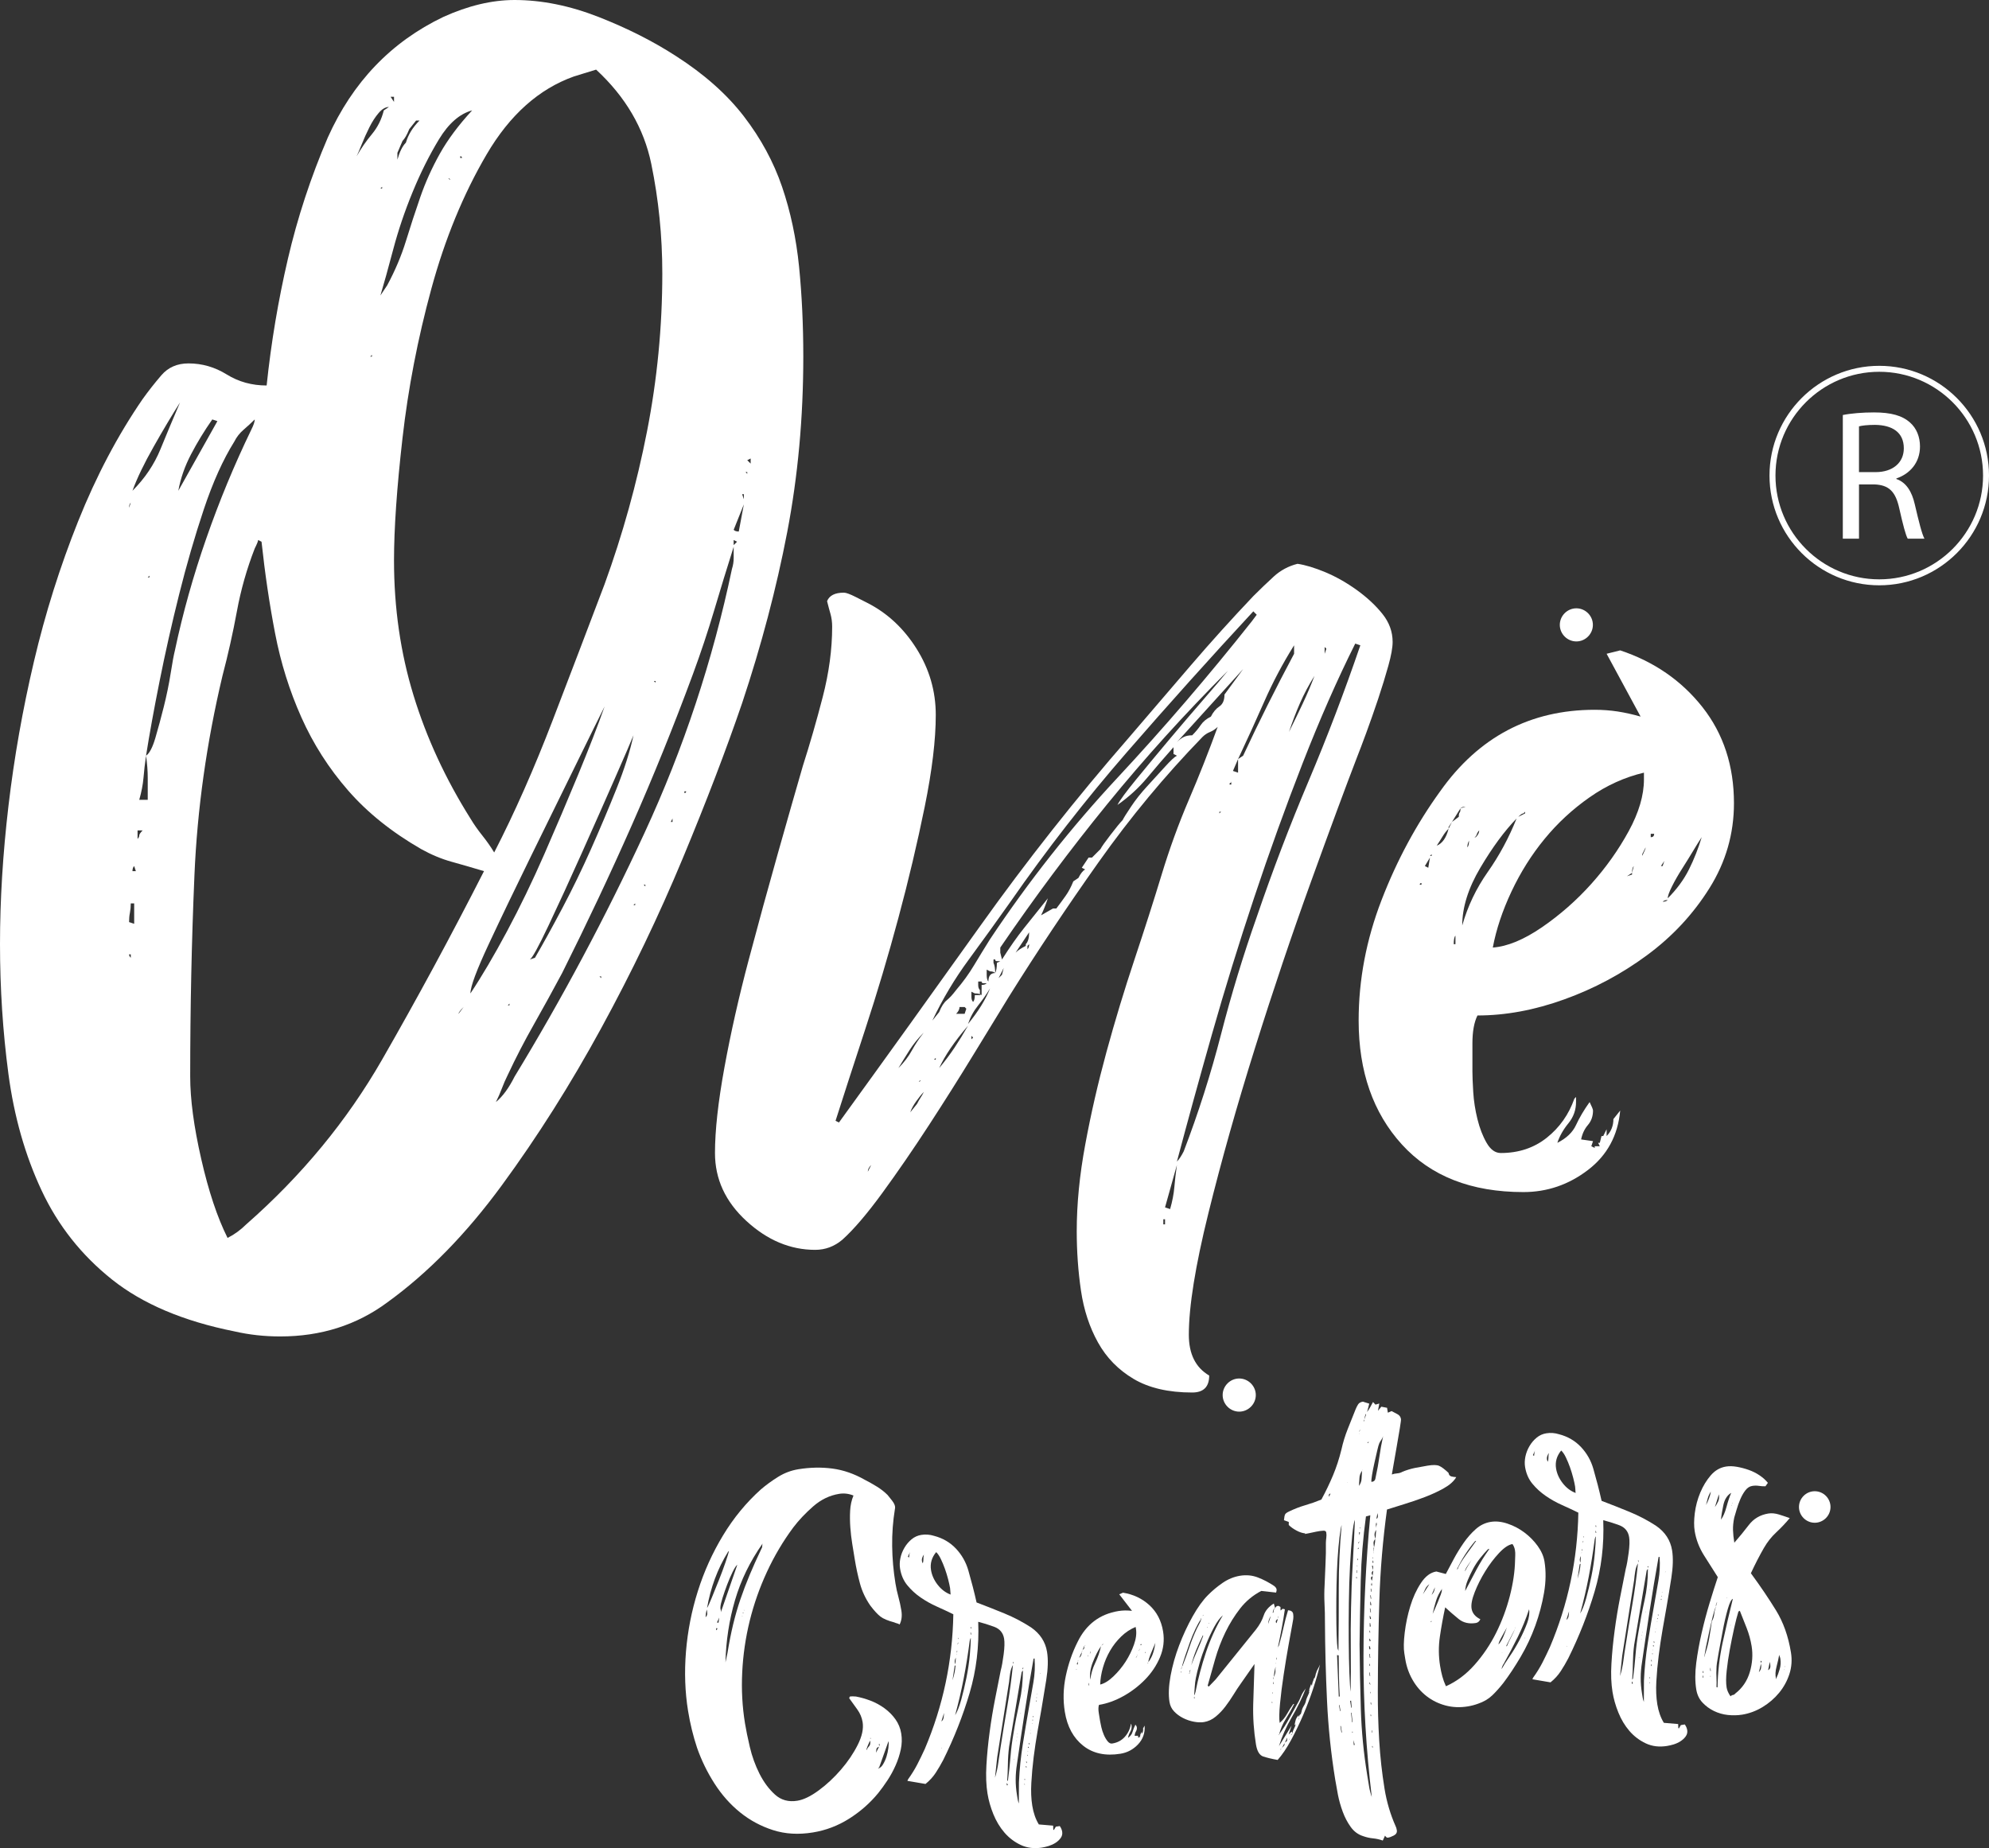
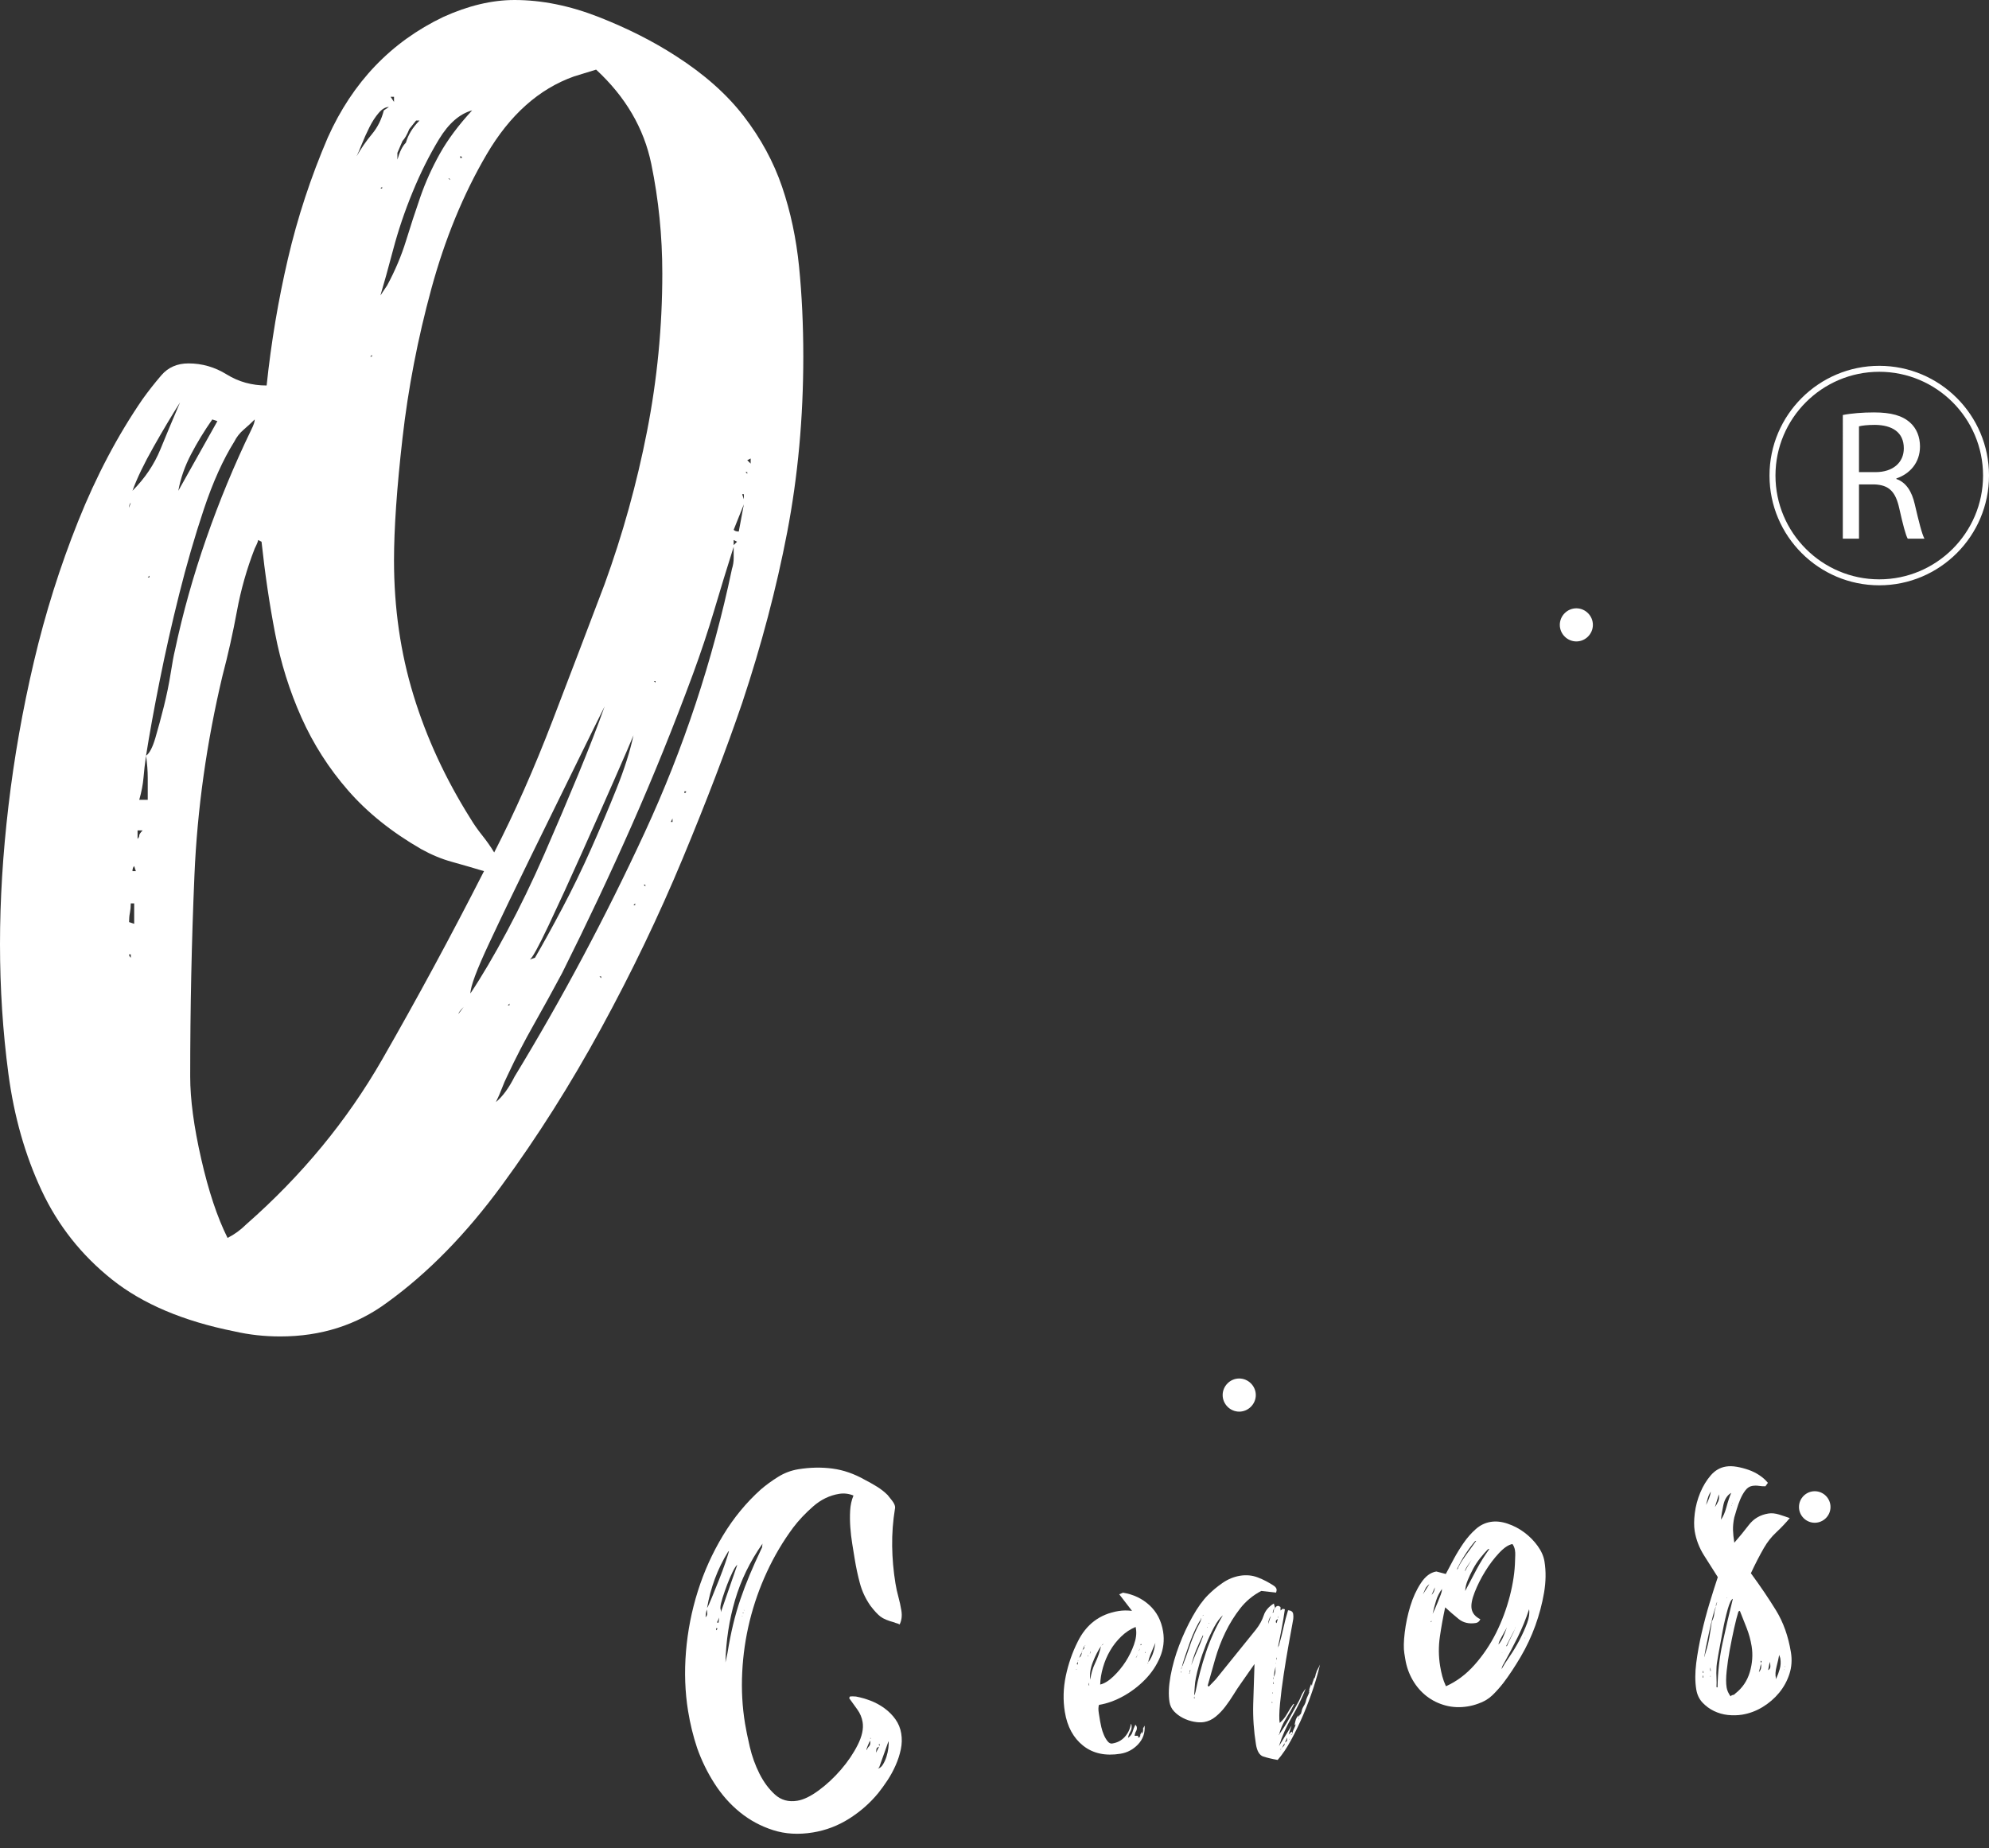
<svg xmlns="http://www.w3.org/2000/svg" version="1.1" id="Layer_1" x="0px" y="0px" width="157.208px" height="146.089px" viewBox="0 0 157.208 146.089" enable-background="new 0 0 157.208 146.089" xml:space="preserve">
  <rect x="0" y="0" width="157.208" height="146.089" fill="#333333" stroke="none" />
  <g>
    <g>
      <g>
        <g>
          <path fill="#FFFFFF" d="M21.075,30.471c0.356-3.4,0.917-6.732,1.678-10c0.759-3.266,1.812-6.466,3.155-9.599      c1.967-4.384,5.01-7.561,9.127-9.531C37.001,0.449,38.881,0,40.671,0c2.148,0,4.363,0.449,6.646,1.342      c2.281,0.896,4.316,1.926,6.107,3.087c2.235,1.433,4.027,3.021,5.369,4.765c1.343,1.746,2.349,3.604,3.021,5.571      c0.671,1.969,1.117,4.073,1.343,6.309c0.222,2.238,0.335,4.61,0.335,7.114c0,4.833-0.426,9.464-1.275,13.893      c-0.851,4.43-2.038,8.928-3.558,13.491c-1.254,3.671-2.819,7.765-4.698,12.282c-1.88,4.521-4.027,8.994-6.444,13.424      c-2.416,4.43-5.033,8.57-7.852,12.416c-2.819,3.847-5.839,6.934-9.061,9.262c-2.417,1.789-5.235,2.685-8.458,2.685      c-1.254,0-2.461-0.134-3.624-0.402c-4.027-0.805-7.249-2.171-9.665-4.095s-4.274-4.273-5.571-7.047      c-1.298-2.771-2.17-5.838-2.618-9.194C0.222,81.547,0,78.123,0,74.634c0-3.49,0.222-7.135,0.67-10.94      c0.447-3.803,1.119-7.605,2.014-11.41c0.894-3.803,2.058-7.494,3.49-11.075c1.431-3.577,3.131-6.799,5.101-9.665      c0.447-0.625,0.94-1.252,1.477-1.879c0.537-0.625,1.252-0.939,2.148-0.939c1.074,0,2.081,0.292,3.02,0.873      C18.859,30.182,19.911,30.471,21.075,30.471z M10.336,39.733c-0.091,0.09-0.134,0.225-0.134,0.403L10.336,39.733z       M10.202,72.888l0.403,0.135v-1.611h-0.269c0,0.269-0.023,0.516-0.067,0.738C10.223,72.375,10.202,72.62,10.202,72.888z       M10.336,75.708v-0.27h-0.134C10.202,75.529,10.245,75.62,10.336,75.708z M14.229,31.813c-0.627,0.985-1.322,2.147-2.081,3.49      c-0.761,1.342-1.321,2.506-1.678,3.49c0.983-0.984,1.721-2.081,2.214-3.289C13.175,34.297,13.691,33.067,14.229,31.813z       M10.47,68.862h0.268l-0.133-0.403C10.513,68.549,10.47,68.684,10.47,68.862z M11.275,65.64h-0.402v0.671      c0.087-0.088,0.133-0.178,0.133-0.268C11.006,65.955,11.095,65.82,11.275,65.64z M11.006,63.223h0.671c0-0.624,0-1.208,0-1.745      c0-0.538-0.046-1.118-0.134-1.744c-0.09,0.626-0.157,1.206-0.201,1.744C11.295,62.016,11.185,62.599,11.006,63.223z       M11.543,59.735c0.269-0.179,0.515-0.649,0.739-1.411c0.222-0.759,0.447-1.588,0.671-2.483c0.222-0.894,0.402-1.766,0.536-2.618      c0.134-0.849,0.246-1.453,0.336-1.812c0.625-2.953,1.453-5.907,2.483-8.86c1.028-2.953,2.215-5.816,3.557-8.591      c0.179-0.356,0.269-0.625,0.269-0.805c-0.269,0.269-0.56,0.537-0.873,0.805c-0.314,0.269-0.56,0.583-0.738,0.94      c-0.896,1.432-1.701,3.222-2.417,5.369c-0.717,2.148-1.365,4.386-1.946,6.711c-0.583,2.328-1.097,4.61-1.543,6.846      C12.169,56.065,11.812,58.035,11.543,59.735z M11.812,45.505l-0.135,0.134h0.135V45.505z M17.182,33.29l-0.403-0.134      c-0.627,0.896-1.188,1.812-1.678,2.752c-0.493,0.939-0.828,1.902-1.007,2.886L17.182,33.29z M20.671,42.821l-0.269-0.135      c0,0.09-0.09,0.314-0.269,0.671c-0.627,1.61-1.097,3.268-1.409,4.966c-0.314,1.701-0.693,3.402-1.141,5.101      c-1.254,5.281-1.993,10.538-2.215,15.772c-0.225,5.234-0.335,10.538-0.335,15.907c0,1.79,0.289,3.959,0.872,6.51      c0.58,2.55,1.275,4.631,2.081,6.241c0.537-0.269,1.027-0.627,1.477-1.073c4.383-3.848,7.963-8.189,10.737-13.021      c2.773-4.832,5.458-9.799,8.055-14.899c-0.896-0.269-1.745-0.515-2.551-0.739c-0.805-0.222-1.611-0.558-2.417-1.006      c-2.328-1.342-4.251-2.886-5.772-4.632c-1.522-1.745-2.752-3.668-3.691-5.772c-0.939-2.101-1.634-4.316-2.08-6.644      C21.296,47.743,20.94,45.326,20.671,42.821z M30.336,8.726l0.402-0.269c-0.269,0-0.537,0.158-0.806,0.47      c-0.269,0.314-0.516,0.693-0.738,1.141c-0.225,0.449-0.426,0.895-0.604,1.342c-0.181,0.449-0.314,0.761-0.403,0.94      c0.357-0.625,0.76-1.208,1.209-1.746C29.843,10.068,30.156,9.443,30.336,8.726z M29.397,28.056l-0.134,0.133h0.134V28.056z       M37.316,8.726c-0.985,0.268-1.857,1.029-2.618,2.281c-0.76,1.254-1.456,2.64-2.08,4.161c-0.628,1.523-1.141,3.044-1.543,4.564      c-0.403,1.523-0.739,2.73-1.007,3.624l0.537-0.805c0.625-1.162,1.118-2.325,1.477-3.49c0.356-1.162,0.738-2.327,1.141-3.491      c0.403-1.162,0.917-2.303,1.544-3.423C35.391,11.03,36.243,9.89,37.316,8.726z M30.202,14.9v-0.134L30.068,14.9H30.202z       M31.142,7.651h-0.269l0.269,0.403V7.651z M47.116,5.503l-1.745,0.537c-2.774,0.985-5.08,3.044-6.914,6.174      c-1.835,3.134-3.288,6.668-4.362,10.605c-1.074,3.939-1.834,7.875-2.282,11.813c-0.449,3.938-0.671,7.16-0.671,9.665      c0,3.759,0.514,7.315,1.543,10.671c1.027,3.356,2.528,6.601,4.497,9.732c0.269,0.449,0.581,0.896,0.939,1.343      c0.356,0.448,0.672,0.896,0.939,1.342c1.61-3.131,3.155-6.621,4.631-10.47c1.477-3.847,2.84-7.427,4.095-10.738      c1.429-3.937,2.55-7.964,3.354-12.081c0.806-4.115,1.208-8.276,1.208-12.484c0-2.952-0.291-5.838-0.872-8.658      C50.895,10.135,49.441,7.651,47.116,5.503z M32.082,11.276c0.179-0.625,0.537-1.208,1.074-1.746h-0.269l-0.537,0.672      c-0.18,0.449-0.359,0.761-0.537,0.939l-0.403,0.94v0.536C31.588,11.994,31.813,11.544,32.082,11.276z M35.572,14.229      c0-0.087-0.047-0.133-0.135-0.133L35.572,14.229z M36.646,79.6c-0.27,0.269-0.403,0.448-0.403,0.538L36.646,79.6z       M36.511,12.483c0-0.087-0.046-0.133-0.135-0.133v0.133H36.511z M47.788,55.841c-0.45,0.896-1.232,2.483-2.35,4.766      c-1.12,2.282-2.282,4.654-3.491,7.114c-1.207,2.462-2.305,4.745-3.288,6.846c-0.986,2.104-1.477,3.423-1.477,3.96      c0.894-1.342,1.856-2.975,2.886-4.9c1.028-1.922,2.014-3.959,2.953-6.106c0.94-2.148,1.833-4.25,2.685-6.31      C46.555,59.153,47.25,57.363,47.788,55.841z M57.988,43.223c-0.537,1.701-1.054,3.379-1.543,5.034      c-0.493,1.657-1.053,3.335-1.678,5.033c-1.522,4.118-3.134,8.101-4.833,11.947c-1.701,3.85-3.537,7.742-5.504,11.678      c-0.717,1.342-1.456,2.685-2.214,4.027c-0.762,1.342-1.456,2.685-2.082,4.026c-0.18,0.359-0.335,0.718-0.469,1.074      c-0.135,0.358-0.292,0.718-0.47,1.073c0.537-0.445,1.028-1.117,1.476-2.012c3.759-6.176,7.183-12.595,10.27-19.264      c3.087-6.666,5.391-13.624,6.913-20.873c0.088-0.269,0.135-0.558,0.135-0.872C57.988,43.783,57.988,43.492,57.988,43.223z       M40.135,79.466h0.134v-0.134L40.135,79.466z M42.283,75.708c0.625-1.074,1.341-2.371,2.147-3.894      c0.806-1.521,1.565-3.086,2.282-4.698c0.716-1.611,1.387-3.198,2.014-4.765c0.626-1.565,1.075-2.975,1.343-4.229      c-0.181,0.449-0.671,1.589-1.477,3.424c-0.804,1.834-1.677,3.804-2.617,5.905c-0.94,2.104-1.813,4.006-2.618,5.706      c-0.806,1.701-1.299,2.596-1.477,2.685L42.283,75.708z M47.518,77.317v-0.133h-0.134L47.518,77.317z M50.203,71.412      l-0.134,0.135h0.134V71.412z M51.008,70.069v-0.135h-0.135L51.008,70.069z M51.813,53.961v-0.134h-0.134L51.813,53.961z       M53.156,64.7l-0.134,0.269h0.134V64.7z M54.095,62.687c0.088,0,0.135-0.044,0.135-0.134h-0.135V62.687z M58.793,39.868      l-0.805,2.013c0.087,0.09,0.222,0.134,0.403,0.134L58.793,39.868z M58.256,42.821l-0.268-0.135v0.403L58.256,42.821z       M58.793,39.062h-0.134l0.134,0.402V39.062z M58.927,37.316l0.135,0.135v-0.135H58.927z M59.331,36.243l-0.269,0.134      l0.269,0.268V36.243z" />
-           <path fill="#FFFFFF" d="M64.43,98.796c-1.969,0-3.781-0.762-5.437-2.282c-1.656-1.521-2.482-3.31-2.482-5.37      c0-1.789,0.25-4.047,0.749-6.778c0.5-2.729,1.135-5.548,1.907-8.456c0.771-2.906,1.543-5.727,2.316-8.458      c0.771-2.728,1.43-5.033,1.975-6.913c0.545-1.698,1.068-3.51,1.567-5.436c0.499-1.923,0.748-3.779,0.748-5.571      c0-0.356-0.045-0.692-0.133-1.006c-0.09-0.313-0.18-0.648-0.269-1.007c0.179-0.447,0.621-0.671,1.328-0.671      c0.176,0,0.482,0.113,0.923,0.335c0.439,0.225,0.748,0.382,0.925,0.47c1.586,0.806,2.883,2.014,3.896,3.625      c1.012,1.61,1.519,3.355,1.519,5.235c0,1.969-0.29,4.386-0.872,7.249c-0.584,2.866-1.275,5.795-2.081,8.792      c-0.806,3-1.678,5.93-2.618,8.792c-0.939,2.865-1.724,5.281-2.35,7.248l0.269,0.135c3.759-5.188,7.471-10.357,11.142-15.504      c3.668-5.145,7.605-10.135,11.813-14.966c1.61-1.879,3.222-3.759,4.832-5.638c1.611-1.879,3.266-3.712,4.967-5.504      c0.537-0.537,1.074-1.051,1.611-1.543c0.536-0.491,1.162-0.826,1.879-1.007c0.625,0.091,1.363,0.315,2.215,0.671      c0.85,0.359,1.678,0.829,2.483,1.41c0.806,0.583,1.477,1.208,2.014,1.879s0.806,1.409,0.806,2.215      c0,0.449-0.113,1.074-0.337,1.879s-0.492,1.677-0.804,2.618c-0.315,0.939-0.629,1.835-0.941,2.684      c-0.314,0.852-0.56,1.5-0.737,1.947c-0.896,2.328-2.104,5.593-3.624,9.798c-1.523,4.208-3,8.59-4.43,13.155      c-1.433,4.564-2.664,8.927-3.692,13.088c-1.029,4.161-1.543,7.359-1.543,9.598c0,1.521,0.536,2.595,1.61,3.222      c0,0.894-0.448,1.342-1.342,1.342c-1.879,0-3.424-0.358-4.631-1.074c-1.208-0.717-2.148-1.677-2.819-2.886      c-0.671-1.208-1.12-2.572-1.343-4.094c-0.224-1.523-0.335-3.088-0.335-4.697c0-2.148,0.222-4.43,0.672-6.846      c0.446-2.417,1.006-4.854,1.677-7.316c0.671-2.46,1.41-4.9,2.216-7.315c0.805-2.417,1.521-4.652,2.147-6.712      c0.625-2.057,1.343-4.026,2.147-5.906c0.806-1.879,1.564-3.802,2.282-5.771c-0.181,0.18-0.382,0.314-0.604,0.403      c-0.225,0.089-0.426,0.224-0.604,0.402c-2.952,3.042-5.684,6.332-8.188,9.866c-2.506,3.537-4.879,7.094-7.114,10.671      c-0.717,1.164-1.634,2.664-2.752,4.497c-1.12,1.835-2.305,3.715-3.556,5.638c-1.254,1.926-2.484,3.715-3.691,5.37      c-1.208,1.655-2.262,2.886-3.154,3.69C65.951,98.526,65.236,98.796,64.43,98.796z M68.591,92.62l0.269-0.535      C68.68,92.265,68.591,92.442,68.591,92.62z M73.021,81.613c-0.449,0.449-0.829,0.919-1.141,1.409      c-0.314,0.493-0.604,0.963-0.873,1.41c0.446-0.447,0.805-0.917,1.074-1.41C72.35,82.532,72.663,82.063,73.021,81.613z       M71.947,87.923l0.538-0.672c0.088-0.178,0.178-0.335,0.268-0.47c0.088-0.134,0.179-0.289,0.269-0.47      c-0.181,0.181-0.382,0.426-0.604,0.738C72.193,87.364,72.035,87.653,71.947,87.923z M72.752,85.372l-0.134,0.134      C72.707,85.506,72.752,85.462,72.752,85.372z M74.229,80.003c0.178-0.447,0.38-0.76,0.604-0.939      c0.222-0.179,0.469-0.447,0.739-0.807c0.536-0.624,1.007-1.274,1.409-1.945c0.403-0.672,0.827-1.363,1.276-2.08      c3.041-4.565,6.397-8.814,10.067-12.753c3.668-3.937,7.202-8.054,10.604-12.349l0.402-0.537l-0.269-0.269      c-3.402,3.67-6.734,7.383-10,11.142c-3.268,3.758-6.332,7.697-9.194,11.812c-1.075,1.522-2.172,3.043-3.289,4.564      c-1.121,1.522-2.081,3.134-2.886,4.831L74.229,80.003z M73.96,83.761v-0.134l-0.134,0.134H73.96z M74.229,84.433      c0.446-0.537,0.85-1.074,1.209-1.611c0.356-0.537,0.715-1.117,1.073-1.744C75.438,82.331,74.675,83.448,74.229,84.433z       M76.244,79.6h-0.404c0,0.181-0.09,0.358-0.268,0.538h0.672l0.133-0.402L76.244,79.6z M78.256,78.123      c-0.269,0.45-0.583,0.896-0.939,1.343c-0.36,0.449-0.627,0.939-0.806,1.477C77.317,79.958,77.897,79.019,78.256,78.123z       M77.048,78.526l-0.269-0.135v0.402c0,0.182,0.044,0.314,0.134,0.403c0.089-0.089,0.135-0.269,0.135-0.537h0.537      C77.495,78.573,77.317,78.526,77.048,78.526z M76.78,81.882v0.269l0.134-0.134L76.78,81.882z M77.585,77.587h-0.269v0.268      c0,0.181,0.044,0.316,0.134,0.402v0.27c0,0.09,0.044,0.134,0.135,0.134v-0.806c0.178,0,0.312-0.044,0.402-0.135h-0.269      C77.629,77.72,77.585,77.677,77.585,77.587z M78.256,76.782l-0.269-0.136v0.403c0,0.268,0.043,0.449,0.135,0.537      c0-0.447,0.178-0.672,0.536-0.672C78.568,76.827,78.435,76.782,78.256,76.782z M78.659,75.842h-0.134v0.269      c0.088,0.18,0.134,0.448,0.134,0.805c0.088-0.178,0.134-0.446,0.134-0.805l0.269-0.135h-0.269      C78.703,75.976,78.659,75.933,78.659,75.842z M79.196,77.05l0.134-0.536l-0.402,0.804L79.196,77.05z M85.503,68.593l0.538-0.806      h0.27l0.67-0.671c0.088-0.178,0.357-0.559,0.806-1.141c0.447-0.582,0.759-0.961,0.939-1.142      c0.088-0.179,0.313-0.538,0.672-1.074c0.356-0.538,0.781-1.074,1.275-1.61c0.49-0.538,0.96-1.051,1.409-1.544      c0.447-0.491,0.759-0.783,0.939-0.872L92.753,59.6v-0.537c-0.717,0.806-1.409,1.61-2.08,2.416      c-0.672,0.805-1.456,1.523-2.35,2.148c0.178-0.357,0.671-1.027,1.477-2.014c0.806-0.984,1.678-2.035,2.617-3.155      c0.939-1.117,1.856-2.191,2.752-3.221c0.894-1.028,1.521-1.766,1.88-2.215c-3.402,3.401-6.578,6.913-9.531,10.537      c-2.952,3.625-5.771,7.405-8.457,11.342v0.403l0.135,0.537c0.625-0.983,1.208-1.813,1.745-2.483      c0.537-0.67,1.162-1.453,1.88-2.349c-0.181,0.538-0.359,0.986-0.538,1.343l0.939-0.538h0.269      c0.27-0.357,0.515-0.692,0.738-1.007c0.223-0.313,0.425-0.692,0.604-1.141l0.402-0.268c0.179-0.357,0.357-0.581,0.538-0.67      L85.503,68.593z M81.342,73.694l-1.073,1.61c0.18-0.179,0.447-0.356,0.807-0.536v-0.135      C81.253,74.455,81.342,74.143,81.342,73.694z M81.342,74.634l-0.133,0.135v0.268C81.297,74.948,81.342,74.814,81.342,74.634z       M91.948,96.782h0.135v-0.403h-0.135V96.782z M93.022,92.085l-0.939,3.354l0.402,0.134c0.179-0.624,0.289-1.207,0.335-1.744      C92.865,93.292,92.931,92.711,93.022,92.085z M107.519,51.009l-0.402-0.135c-1.433,2.866-2.819,6.02-4.162,9.465      c-1.342,3.445-2.617,6.979-3.825,10.604c-1.208,3.624-2.327,7.248-3.356,10.872s-1.946,6.96-2.751,10.001      c0.178-0.179,0.356-0.447,0.537-0.806c1.162-3.041,2.147-6.128,2.952-9.262c0.807-3.132,1.745-6.219,2.819-9.262      c1.252-3.668,2.618-7.249,4.095-10.739S106.265,54.679,107.519,51.009z M94.23,58.123c0.268-0.268,0.491-0.538,0.672-0.806      c0.178-0.269,0.445-0.491,0.805-0.671c0.178-0.356,0.402-0.625,0.672-0.805c0.268-0.179,0.402-0.491,0.402-0.94l1.476-2.014      l-5.234,5.773c0.178-0.179,0.356-0.313,0.537-0.403C93.737,58.169,93.961,58.123,94.23,58.123z M96.378,64.297l0.133-0.133      h-0.133V64.297z M97.318,61.747c0,0.092-0.023,0.134-0.067,0.134c-0.047,0-0.067,0.047-0.067,0.135h0.135V61.747z       M97.855,60.002l-0.404,0.938l0.404,0.135V60.002z M97.855,60.002l0.401-0.268c0.625-1.344,1.276-2.686,1.946-4.028      c0.672-1.342,1.364-2.684,2.081-4.027v-0.67c-0.896,1.432-1.678,2.908-2.349,4.429C99.263,56.961,98.57,58.481,97.855,60.002z       M103.894,53.425c-0.448,0.717-0.828,1.433-1.141,2.147c-0.314,0.718-0.604,1.477-0.873,2.283      c0.357-0.716,0.715-1.454,1.074-2.215C103.312,54.881,103.626,54.142,103.894,53.425z M104.833,51.277l-0.134-0.134v0.537      L104.833,51.277z" />
-           <path fill="#FFFFFF" d="M137.05,63.492c0,2.416-0.646,4.654-1.935,6.711c-1.29,2.06-2.934,3.826-4.935,5.301      c-2.001,1.478-4.178,2.642-6.535,3.491c-2.357,0.852-4.646,1.274-6.867,1.274c-0.269,0.537-0.4,1.276-0.4,2.215      c0,0.939,0,1.679,0,2.217c0,0.357,0.021,0.895,0.064,1.609c0.044,0.717,0.155,1.432,0.332,2.148      c0.176,0.717,0.416,1.342,0.725,1.879s0.682,0.805,1.122,0.805c1.409,0,2.62-0.402,3.633-1.207      c1.012-0.806,1.739-1.834,2.181-3.088l0.132-0.135v0.402c0,0.627-0.202,1.188-0.604,1.68c-0.403,0.492-0.694,1.006-0.873,1.543      c0.715-0.356,1.208-0.826,1.478-1.41c0.268-0.58,0.624-1.186,1.073-1.813c0.178,0.359,0.268,0.584,0.268,0.672      c0,0.449-0.134,0.828-0.402,1.141c-0.269,0.314-0.449,0.695-0.537,1.142l0.939,0.134l-0.134,0.402l0.269,0.135v-0.135h0.402      l-0.133-0.268h0.133l0.135-0.537h0.135l0.268-0.537v0.537c0.357-0.357,0.537-0.806,0.537-1.342l0.537-0.672      c-0.181,1.97-1.029,3.537-2.551,4.699c-1.522,1.163-3.222,1.744-5.101,1.744c-4.117,0-7.315-1.252-9.598-3.758      c-2.282-2.505-3.423-5.771-3.423-9.801c0-3.221,0.604-6.396,1.813-9.529c1.208-3.132,2.752-5.995,4.63-8.592      c3.042-4.295,7.116-6.443,12.216-6.443c0.625,0,1.229,0.046,1.813,0.134c0.58,0.09,1.186,0.225,1.813,0.403l-2.686-4.966      l1.074-0.268c2.685,0.895,4.854,2.395,6.51,4.497C136.221,58.011,137.05,60.539,137.05,63.492z M112.351,69.801      c-0.09,0-0.135,0.046-0.135,0.133h0.135V69.801z M113.021,67.788l-0.401,0.671l0.269,0.134L113.021,67.788z M113.157,67.52      l-0.136,0.133h0.136V67.52z M115.302,64.566c0-0.179,0.021-0.291,0.066-0.335c0.044-0.044,0.067-0.156,0.067-0.336l0.402-0.134      c-0.181,0-0.314,0.046-0.402,0.134l-0.671,1.074l-0.269,0.403v0.134c-0.181,0.18-0.336,0.381-0.47,0.604      c-0.135,0.225-0.292,0.47-0.47,0.739c0.446-0.179,0.759-0.625,0.939-1.342l0.269-0.537L115.302,64.566z M115.036,73.962      c-0.09,0.09-0.135,0.314-0.135,0.672h0.135V73.962z M115.438,68.056v0.269v-0.134V68.056z M115.573,73.157      c0.431-1.521,1.104-2.931,2.017-4.229c0.912-1.297,1.671-2.706,2.279-4.229c-0.957,0.985-1.912,2.282-2.865,3.893      C116.048,70.204,115.573,71.726,115.573,73.157z M116.11,66.446c-0.091,0.181-0.135,0.358-0.135,0.537      C116.063,66.894,116.11,66.714,116.11,66.446z M116.915,65.64c-0.091,0.09-0.157,0.201-0.201,0.336      c-0.047,0.133-0.113,0.201-0.201,0.201h0.134C116.824,65.999,116.915,65.82,116.915,65.64z M129.935,61.076      c-1.521,0.358-2.953,1.007-4.295,1.947c-1.343,0.939-2.529,2.036-3.557,3.288c-1.031,1.254-1.902,2.641-2.618,4.161      c-0.717,1.523-1.208,3-1.476,4.429c1.16-0.087,2.459-0.625,3.893-1.61c1.43-0.984,2.728-2.125,3.892-3.423      c1.162-1.296,2.147-2.685,2.953-4.161c0.806-1.476,1.208-2.839,1.208-4.094V61.076z M120.405,64.297      c-0.091,0-0.224,0.091-0.403,0.27l0.537-0.27v-0.133L120.405,64.297z M129.13,68.459c-0.09,0.09-0.135,0.269-0.135,0.537      l-0.402,0.268l0.402-0.134v-0.133L129.13,68.459z M129.801,67.653c0.178-0.356,0.269-0.581,0.269-0.671l-0.269,0.538V67.653z       M130.472,66.177c0.178,0,0.269-0.088,0.269-0.269h-0.269V66.177z M131.278,71.277l-0.269,0.27L131.278,71.277z M131.278,68.459      h0.135l0.133-0.403L131.278,68.459z M131.413,71.277c0.178,0,0.312-0.042,0.402-0.133      C131.634,71.144,131.5,71.189,131.413,71.277z M134.5,66.177c-0.181,0.269-0.403,0.627-0.671,1.074      c-0.269,0.449-0.561,0.919-0.873,1.41c-0.315,0.493-0.583,0.962-0.806,1.409c-0.225,0.449-0.335,0.762-0.335,0.94      c0.715-0.716,1.275-1.477,1.677-2.281C133.895,67.922,134.231,67.072,134.5,66.177z" />
        </g>
        <g>
          <path fill="#FFFFFF" d="M71.103,128.411c-0.061-0.043-0.125-0.071-0.194-0.088c-0.068-0.015-0.146-0.041-0.231-0.08      c-0.498-0.131-0.862-0.284-1.09-0.46c-0.227-0.175-0.493-0.464-0.798-0.866c-0.38-0.549-0.655-1.135-0.822-1.756      c-0.168-0.623-0.304-1.258-0.409-1.904c-0.063-0.387-0.129-0.795-0.199-1.222c-0.069-0.427-0.12-0.862-0.152-1.309      s-0.038-0.882-0.014-1.311c0.022-0.429,0.11-0.828,0.263-1.198c-0.37-0.151-0.749-0.196-1.137-0.133      c-0.75,0.121-1.432,0.453-2.047,0.99c-0.616,0.539-1.142,1.097-1.579,1.673c-0.806,1.087-1.498,2.256-2.077,3.507      c-0.579,1.25-1.033,2.541-1.361,3.869c-0.327,1.33-0.525,2.684-0.592,4.064c-0.069,1.379,0.005,2.729,0.221,4.049      c0.08,0.492,0.206,1.11,0.379,1.852c0.174,0.743,0.428,1.446,0.761,2.11c0.333,0.663,0.741,1.216,1.225,1.654      c0.482,0.44,1.073,0.603,1.771,0.489c0.492-0.079,1.051-0.35,1.68-0.811c0.627-0.46,1.215-1.006,1.763-1.64      c0.547-0.633,0.99-1.288,1.331-1.968s0.469-1.276,0.385-1.794c-0.059-0.361-0.2-0.697-0.422-1.005      c-0.223-0.309-0.437-0.607-0.642-0.891l0.059-0.129c0.103-0.018,0.262-0.018,0.478,0.001c0.38,0.071,0.765,0.181,1.155,0.329      c0.392,0.15,0.757,0.35,1.099,0.598c0.342,0.252,0.632,0.541,0.868,0.873c0.237,0.334,0.39,0.708,0.457,1.121      c0.067,0.414,0.057,0.833-0.033,1.258c-0.09,0.428-0.227,0.848-0.411,1.262c-0.184,0.416-0.397,0.809-0.642,1.18      c-0.245,0.371-0.487,0.707-0.729,1.008c-0.641,0.783-1.404,1.457-2.293,2.02c-0.887,0.563-1.847,0.929-2.878,1.096      c-1.135,0.185-2.185,0.123-3.147-0.186c-0.964-0.309-1.835-0.779-2.612-1.408c-0.778-0.631-1.451-1.393-2.02-2.283      c-0.569-0.889-1.024-1.826-1.369-2.807c-0.311-0.932-0.548-1.903-0.712-2.912c-0.244-1.503-0.3-3.068-0.167-4.697      c0.134-1.629,0.445-3.222,0.936-4.775c0.49-1.554,1.153-3.023,1.99-4.408c0.836-1.385,1.832-2.596,2.991-3.637      c0.418-0.359,0.875-0.691,1.37-0.998c0.493-0.307,1.024-0.506,1.594-0.6c0.931-0.15,1.829-0.168,2.697-0.053      s1.726,0.413,2.574,0.896c0.317,0.164,0.633,0.34,0.941,0.531c0.311,0.191,0.591,0.412,0.845,0.663      c0.099,0.117,0.215,0.263,0.351,0.44c0.135,0.178,0.212,0.329,0.233,0.459c0.013,0.078,0.011,0.145-0.007,0.201      c-0.159,0.98-0.232,1.961-0.218,2.939c0.013,0.981,0.099,1.961,0.259,2.943c0.059,0.363,0.137,0.723,0.235,1.076      c0.097,0.355,0.175,0.715,0.234,1.077C71.31,127.728,71.264,128.093,71.103,128.411z M55.766,127.841      c0.09-0.095,0.135-0.188,0.134-0.281c-0.002-0.092-0.013-0.203-0.035-0.333c-0.035,0.113-0.058,0.216-0.069,0.312      C55.786,127.632,55.774,127.733,55.766,127.841z M57.55,122.655c-0.421,0.68-0.769,1.392-1.046,2.14      c-0.276,0.748-0.483,1.519-0.619,2.31c0.065-0.09,0.188-0.355,0.367-0.796c0.181-0.44,0.371-0.909,0.568-1.406      c0.198-0.496,0.373-0.969,0.526-1.417c0.151-0.45,0.243-0.744,0.273-0.883L57.55,122.655z M56.608,128.857l0.039-0.007      l0.059-0.129c-0.03-0.021-0.059-0.029-0.084-0.024C56.6,128.727,56.595,128.78,56.608,128.857z M56.668,128.251l0.124,0.02      l0.052-0.406L56.668,128.251z M56.975,127.444l1.301-3.753c-0.096,0.068-0.219,0.255-0.367,0.558      c-0.149,0.303-0.294,0.637-0.434,1.006c-0.139,0.367-0.262,0.719-0.366,1.053c-0.104,0.337-0.159,0.571-0.164,0.705      c-0.014,0.081-0.009,0.154,0.016,0.215C56.983,127.29,56.988,127.364,56.975,127.444z M57.34,131.406      c0.031-0.138,0.058-0.263,0.08-0.371c0.022-0.11,0.048-0.233,0.079-0.371c0.132-0.818,0.282-1.572,0.448-2.263      c0.167-0.689,0.357-1.352,0.573-1.982c0.215-0.633,0.458-1.27,0.725-1.91c0.267-0.641,0.579-1.334,0.935-2.083      c0.043-0.058,0.064-0.13,0.065-0.209c0-0.079,0.009-0.147,0.027-0.203c-0.992,1.407-1.717,2.9-2.178,4.474      C57.633,128.062,57.381,129.702,57.34,131.406z M57.657,126.737l0.064-0.092L57.657,126.737z M58.653,127.729l0.007,0.039      l0.032-0.045L58.653,127.729z M58.776,127.509c-0.003-0.023-0.019-0.035-0.044-0.03l-0.038,0.007      c0.004,0.025,0.019,0.035,0.044,0.03L58.776,127.509z M58.779,127.272l0.044,0.031l-0.006-0.038L58.779,127.272z       M68.774,137.587c-0.061,0.116-0.116,0.23-0.163,0.346c-0.048,0.111-0.09,0.227-0.124,0.337l0.012,0.079      c0.035-0.112,0.098-0.216,0.189-0.311C68.778,137.944,68.807,137.794,68.774,137.587z M68.819,137.38l-0.038,0.006l0.012,0.078      C68.815,137.435,68.824,137.407,68.819,137.38z M69.239,138.547l0.241-0.478c-0.126,0.047-0.195,0.111-0.208,0.192      C69.258,138.344,69.247,138.438,69.239,138.547z M69.386,139.796c0.155-0.025,0.291-0.134,0.405-0.326      c0.115-0.19,0.208-0.396,0.278-0.621c0.069-0.223,0.119-0.449,0.147-0.682c0.029-0.229,0.033-0.409,0.013-0.539l-0.739,2.071      L69.386,139.796z M69.535,137.86l-0.077,0.014c0.011,0.078,0.033,0.127,0.063,0.148C69.509,137.944,69.513,137.89,69.535,137.86      z" />
-           <path fill="#FFFFFF" d="M77.317,128.197c0.078,1.951-0.148,3.825-0.678,5.624c-0.53,1.797-1.226,3.562-2.085,5.293      c-0.182,0.349-0.38,0.686-0.592,1.012s-0.482,0.623-0.811,0.889l-1.433-0.245l0.059-0.129c0.281-0.391,0.522-0.782,0.725-1.173      c0.202-0.391,0.4-0.801,0.596-1.23c1.439-3.392,2.188-6.938,2.252-10.636c-0.404-0.198-0.836-0.401-1.293-0.605      c-0.458-0.204-0.889-0.446-1.293-0.724c-0.403-0.279-0.754-0.602-1.052-0.965c-0.297-0.363-0.489-0.803-0.572-1.32      c-0.042-0.257-0.034-0.53,0.025-0.819c0.059-0.288,0.167-0.565,0.323-0.829c0.155-0.264,0.345-0.486,0.568-0.668      c0.222-0.184,0.475-0.297,0.76-0.344c0.336-0.055,0.671-0.03,1.007,0.074c0.692,0.18,1.271,0.518,1.737,1.012      c0.464,0.496,0.791,1.072,0.979,1.731c0.123,0.433,0.237,0.853,0.343,1.259c0.106,0.407,0.207,0.827,0.305,1.264      c0.735,0.277,1.472,0.57,2.212,0.873c0.739,0.305,1.435,0.67,2.088,1.094c0.717,0.494,1.141,1.142,1.271,1.943      c0.097,0.594,0.077,1.326-0.061,2.198c-0.137,0.872-0.261,1.621-0.37,2.249c-0.097,0.547-0.204,1.155-0.32,1.823      c-0.117,0.671-0.219,1.349-0.307,2.04c-0.086,0.691-0.148,1.371-0.185,2.041c-0.038,0.669-0.012,1.275,0.077,1.818      c0.093,0.567,0.264,1.057,0.517,1.468l1.13,0.095l0.012,0.316l0.045,0.033l0.156-0.265l0.311-0.051      c0.102,0.144,0.166,0.292,0.191,0.446c0.029,0.182-0.01,0.346-0.118,0.498c-0.108,0.149-0.246,0.278-0.414,0.385      c-0.169,0.106-0.348,0.188-0.538,0.247c-0.189,0.056-0.361,0.099-0.516,0.124c-0.622,0.1-1.184,0.032-1.687-0.205      c-0.502-0.236-0.934-0.564-1.293-0.982c-0.36-0.419-0.651-0.902-0.874-1.451c-0.222-0.547-0.376-1.093-0.464-1.635      c-0.105-0.646-0.134-1.393-0.085-2.235c0.048-0.843,0.133-1.714,0.253-2.608c0.118-0.896,0.263-1.768,0.43-2.617      s0.316-1.604,0.448-2.263c0.083-0.305,0.161-0.729,0.231-1.271c0.071-0.541,0.083-0.955,0.037-1.24      c-0.076-0.466-0.341-0.781-0.791-0.947C78.124,128.425,77.704,128.294,77.317,128.197z M71.936,122.665l-0.179,0.387l0.09,0.064      C71.868,122.901,71.896,122.75,71.936,122.665z M72.938,123.576c0.034-0.112,0.049-0.22,0.046-0.325      c-0.004-0.105,0.01-0.229,0.04-0.367c-0.13,0.183-0.182,0.35-0.157,0.504C72.88,123.465,72.904,123.528,72.938,123.576z       M75.135,126.045c-0.012-0.077-0.019-0.162-0.021-0.256c-0.002-0.092-0.009-0.177-0.021-0.255      c-0.031-0.182-0.081-0.411-0.152-0.691c-0.072-0.281-0.157-0.559-0.256-0.835c-0.099-0.274-0.206-0.536-0.326-0.782      c-0.12-0.245-0.242-0.424-0.366-0.537c-0.355,0.43-0.49,0.901-0.407,1.42c0.068,0.412,0.244,0.803,0.529,1.167      C74.4,125.641,74.741,125.897,75.135,126.045z M74.436,138.14l-0.032,0.045l0.039-0.007L74.436,138.14z M74.405,136.073      c0.095-0.067,0.153-0.162,0.173-0.285c0.02-0.123,0.031-0.25,0.037-0.385L74.405,136.073z M75.284,132.827      c0.069-0.223,0.124-0.424,0.16-0.604c0.037-0.179,0.064-0.374,0.083-0.591l-0.071,0.052L75.284,132.827z M75.549,131.032      c-0.105,0.178-0.115,0.352-0.035,0.523L75.549,131.032z M76.731,129.487c-0.026,0.004-0.055,0.074-0.085,0.213      c-0.13,1.002-0.287,1.99-0.474,2.962c-0.187,0.974-0.414,1.944-0.68,2.917c0.168-0.267,0.328-0.671,0.479-1.211      c0.151-0.543,0.288-1.123,0.414-1.742c0.125-0.615,0.213-1.215,0.267-1.793C76.703,130.255,76.729,129.806,76.731,129.487z       M75.614,130.703l-0.02,0.124C75.617,130.797,75.623,130.755,75.614,130.703z M75.662,130.497l-0.04,0.006      c0.013,0.077,0.008,0.133-0.014,0.162C75.651,130.604,75.669,130.548,75.662,130.497z M75.662,130.019l0.092-0.174l-0.039,0.006      L75.662,130.019z M75.78,129.522l-0.051-0.07l0.019,0.115L75.78,129.522z M76.739,129.048l-0.039,0.006l0.025,0.155l0.038-0.007      L76.739,129.048z M76.747,128.608l-0.038,0.007l0.018,0.117l0.039-0.007L76.747,128.608z M80.061,131.612      c-0.104,0.176-0.176,0.387-0.216,0.633c-0.04,0.244-0.068,0.475-0.086,0.689l-0.941,5.965l-0.175,1.621      c0.122-0.393,0.211-0.791,0.264-1.199c0.053-0.405,0.113-0.813,0.179-1.223c0.168-1.088,0.346-2.165,0.53-3.229      C79.8,133.804,79.949,132.72,80.061,131.612z M79.578,141.124l0.078-0.014c-0.009-0.051-0.021-0.082-0.035-0.092      c-0.016-0.013-0.027-0.045-0.035-0.096C79.568,140.979,79.565,141.047,79.578,141.124z M80.75,132.177l-0.992,5.893      c-0.058,0.462-0.09,0.918-0.095,1.369c-0.007,0.453-0.026,0.906-0.058,1.363l0.064-0.091c0.084-0.623,0.15-1.239,0.198-1.843      c0.047-0.605,0.126-1.221,0.236-1.85c0.132-0.818,0.291-1.639,0.476-2.466c0.184-0.826,0.272-1.662,0.269-2.512L80.75,132.177z       M80.1,131.368l-0.038,0.006l0.025,0.154C80.109,131.499,80.113,131.444,80.1,131.368z M80.161,139.079l-0.007-0.039      l-0.032,0.045L80.161,139.079z M80.528,142.562c0.005-0.293,0.007-0.572,0.003-0.836c-0.003-0.267-0.002-0.545,0.004-0.837      c0.047-1.016,0.148-2.021,0.306-3.015c0.156-0.994,0.325-1.997,0.506-3.008c0.109-0.628,0.22-1.257,0.331-1.885      c0.109-0.628,0.141-1.256,0.092-1.885l-0.078,0.013c-0.251,1.394-0.482,2.784-0.694,4.171c-0.213,1.389-0.419,2.775-0.618,4.16      c-0.066,0.409-0.1,0.814-0.102,1.211c-0.002,0.398,0.031,0.805,0.099,1.219c0.021,0.129,0.04,0.244,0.057,0.35      C80.449,142.321,80.481,142.437,80.528,142.562z M80.322,137.618l0.033-0.043l-0.04,0.006L80.322,137.618z M80.349,137.297      l0.045,0.033l-0.006-0.04L80.349,137.297z M80.388,137.052l0.045,0.033l-0.006-0.039L80.388,137.052z M80.679,135.412      l-0.033,0.046l0.039-0.006L80.679,135.412z M80.893,131.835l-0.077,0.013l0.019,0.116L80.893,131.835z M81.005,141.092      l-0.013-0.078l-0.039,0.007C80.958,141.045,80.975,141.069,81.005,141.092z M80.99,133.65l-0.033,0.044l0.039-0.006      L80.99,133.65z M81.007,140.612l-0.039,0.006l0.013,0.078l0.039-0.006L81.007,140.612z M81.101,139.723l0.039-0.007l-0.02-0.117      l-0.038,0.006L81.101,139.723z M81.142,139.237l-0.039,0.007l0.019,0.116l0.038-0.006L81.142,139.237z M81.214,138.708      c-0.025,0.005-0.034,0.033-0.025,0.084l0.038-0.006L81.214,138.708z M81.249,138.425l-0.032,0.045l0.038-0.006L81.249,138.425z       M81.269,138.063l-0.025,0.083l0.083,0.026C81.318,138.122,81.299,138.085,81.269,138.063z M81.341,137.772l-0.039,0.006      l0.02,0.117l0.039-0.006L81.341,137.772z M81.46,137.036l-0.006-0.039l-0.039,0.008C81.419,137.03,81.435,137.04,81.46,137.036z       M81.494,136.753c-0.026,0.004-0.037,0.02-0.031,0.044L81.494,136.753z M81.573,136.263l0.033-0.046l-0.038,0.006      L81.573,136.263z M81.613,136.017c0.025-0.004,0.035-0.031,0.026-0.084l-0.038,0.006L81.613,136.017z M81.646,135.732      l0.04-0.007l-0.014-0.076l-0.038,0.006L81.646,135.732z M81.91,134.417l-0.038,0.006l0.013,0.077l0.037-0.007L81.91,134.417z       M81.917,134.216l0.039-0.006l-0.007-0.039l-0.039,0.006L81.917,134.216z M81.945,133.894l0.045,0.032l-0.006-0.038      L81.945,133.894z M82.242,132.294l-0.007-0.041l-0.032,0.047L82.242,132.294z" />
          <path fill="#FFFFFF" d="M91.93,128.966c0.113,0.698,0.031,1.375-0.244,2.029c-0.276,0.656-0.669,1.243-1.177,1.764      c-0.509,0.521-1.083,0.961-1.724,1.315c-0.642,0.358-1.283,0.587-1.924,0.691c-0.054,0.168-0.057,0.387-0.012,0.658      c0.043,0.272,0.078,0.483,0.104,0.64c0.017,0.104,0.049,0.258,0.095,0.462c0.047,0.206,0.112,0.406,0.197,0.605      c0.084,0.198,0.184,0.368,0.297,0.509c0.115,0.141,0.235,0.201,0.362,0.18c0.407-0.064,0.738-0.238,0.992-0.52      c0.255-0.279,0.416-0.61,0.485-0.994l0.031-0.045l0.02,0.117c0.029,0.18-0.002,0.352-0.097,0.512      c-0.093,0.162-0.152,0.324-0.179,0.487c0.189-0.136,0.311-0.296,0.359-0.477c0.051-0.181,0.125-0.372,0.227-0.573      c0.067,0.094,0.104,0.156,0.108,0.181c0.021,0.13,0,0.245-0.063,0.349c-0.063,0.104-0.097,0.221-0.102,0.355l0.278-0.006      l-0.02,0.121l0.084,0.028l-0.007-0.04l0.116-0.019l-0.051-0.072l0.038-0.005l0.014-0.161l0.039-0.007l0.053-0.167l0.024,0.155      c0.087-0.121,0.117-0.258,0.093-0.414l0.123-0.219c0.041,0.578-0.131,1.069-0.516,1.477c-0.385,0.408-0.85,0.656-1.392,0.744      c-1.189,0.193-2.173-0.02-2.95-0.635c-0.776-0.617-1.259-1.507-1.448-2.67c-0.151-0.932-0.126-1.877,0.075-2.838      c0.203-0.963,0.515-1.861,0.936-2.699c0.676-1.385,1.752-2.196,3.226-2.437c0.181-0.028,0.356-0.044,0.53-0.046      c0.172,0,0.353,0.01,0.542,0.031l-1.009-1.309l0.297-0.127c0.818,0.132,1.516,0.463,2.093,0.993      C91.432,127.421,91.791,128.113,91.93,128.966z M85.09,131.948c-0.025,0.004-0.036,0.02-0.032,0.045l0.039-0.006L85.09,131.948z       M85.19,131.336l-0.085,0.213l0.084,0.026L85.19,131.336z M85.216,131.251l-0.033,0.046l0.039-0.007L85.216,131.251z       M85.698,130.297c-0.009-0.051-0.009-0.085,0.004-0.1c0.011-0.015,0.011-0.048,0.003-0.099l0.11-0.059      c-0.053,0.008-0.089,0.027-0.11,0.059l-0.144,0.34l-0.058,0.129l0.006,0.04c-0.044,0.061-0.079,0.125-0.107,0.196      c-0.029,0.07-0.063,0.148-0.102,0.235c0.12-0.073,0.189-0.216,0.209-0.432l0.052-0.169L85.698,130.297z M85.9,131.3l0.014,0.077      l-0.007-0.038L85.9,131.3z M86.019,130.804c-0.018,0.055-0.021,0.109-0.014,0.16C86.027,130.935,86.032,130.88,86.019,130.804z       M86.062,133.024c-0.021,0.031-0.025,0.098-0.007,0.2l0.038-0.007L86.062,133.024z M86.213,130.532      c-0.022,0.031-0.036,0.065-0.042,0.107c-0.007,0.039-0.023,0.063-0.049,0.066l0.039-0.006      C86.205,130.64,86.222,130.585,86.213,130.532z M86.179,132.767c0.053-0.459,0.182-0.898,0.385-1.316      c0.201-0.418,0.354-0.859,0.459-1.328c-0.23,0.33-0.445,0.749-0.645,1.26C86.177,131.892,86.112,132.354,86.179,132.767z       M89.76,128.603c-0.423,0.175-0.806,0.429-1.149,0.764c-0.344,0.334-0.635,0.707-0.872,1.117      c-0.239,0.41-0.427,0.853-0.562,1.324c-0.136,0.475-0.208,0.924-0.219,1.35c0.332-0.08,0.682-0.296,1.049-0.648      c0.368-0.352,0.688-0.742,0.965-1.17c0.273-0.431,0.493-0.877,0.657-1.342c0.163-0.465,0.215-0.877,0.156-1.239L89.76,128.603z       M87.159,129.98c-0.025,0.005-0.061,0.036-0.104,0.097l0.142-0.104l-0.006-0.037L87.159,129.98z M89.875,130.772      c-0.021,0.031-0.026,0.084-0.014,0.162l-0.104,0.097l0.11-0.058l-0.007-0.039L89.875,130.772z M90.031,130.509      c0.034-0.111,0.05-0.181,0.047-0.207l-0.053,0.168L90.031,130.509z M90.155,130.052c0.052-0.01,0.074-0.04,0.065-0.092      l-0.077,0.013L90.155,130.052z M90.496,130.672l0.039-0.006l0.02-0.123L90.496,130.672z M90.627,131.485l-0.065,0.091      L90.627,131.485z M90.667,131.48c0.052-0.009,0.088-0.026,0.11-0.059C90.725,131.431,90.688,131.45,90.667,131.48z       M91.318,129.861c-0.039,0.087-0.086,0.2-0.143,0.343c-0.057,0.141-0.119,0.291-0.187,0.447      c-0.066,0.157-0.123,0.305-0.166,0.445c-0.044,0.14-0.062,0.235-0.053,0.287c0.173-0.24,0.3-0.486,0.376-0.738      C91.226,130.394,91.283,130.132,91.318,129.861z" />
          <path fill="#FFFFFF" d="M104.013,132.295c0.029-0.138,0.077-0.257,0.14-0.36c0.063-0.104,0.123-0.225,0.18-0.367      c-0.124,0.551-0.3,1.176-0.53,1.876c-0.231,0.702-0.496,1.401-0.793,2.101c-0.299,0.697-0.621,1.367-0.968,2.008      c-0.347,0.639-0.7,1.161-1.058,1.564c-0.467-0.083-0.846-0.175-1.141-0.272c-0.295-0.099-0.486-0.418-0.574-0.961      c-0.172-1.062-0.244-2.114-0.217-3.169c0.029-1.053,0.062-2.112,0.102-3.182l-1.1,1.572c-0.173,0.241-0.358,0.523-0.558,0.848      c-0.2,0.324-0.415,0.639-0.644,0.94c-0.229,0.303-0.484,0.57-0.766,0.8c-0.28,0.232-0.589,0.375-0.926,0.43      c-0.232,0.037-0.498,0.029-0.801-0.029c-0.301-0.057-0.589-0.156-0.863-0.296c-0.275-0.142-0.509-0.316-0.702-0.523      c-0.192-0.207-0.313-0.453-0.358-0.737c-0.093-0.569-0.064-1.258,0.082-2.064c0.148-0.807,0.375-1.613,0.682-2.418      c0.307-0.806,0.661-1.566,1.062-2.283c0.401-0.715,0.807-1.279,1.218-1.69c0.342-0.347,0.728-0.668,1.157-0.964      c0.43-0.295,0.889-0.483,1.381-0.563c0.491-0.079,0.956-0.034,1.395,0.133s0.865,0.39,1.282,0.667      c0.12,0.086,0.189,0.182,0.206,0.284c0.009,0.052-0.005,0.134-0.04,0.247l-1.175-0.129c-0.66,0.347-1.216,0.809-1.665,1.385      c-0.45,0.578-0.84,1.205-1.167,1.881c-0.328,0.678-0.599,1.385-0.81,2.123c-0.212,0.737-0.409,1.439-0.593,2.104l0.09,0.066      l0.545-0.566l3.181-3.94c0.285-0.364,0.49-0.736,0.615-1.114c0.123-0.378,0.391-0.693,0.801-0.946l0.102,0.381l-0.109,0.059      c-0.04,0.086-0.053,0.135-0.037,0.145c0.016,0.012-0.009,0.063-0.074,0.151l0.109-0.058l0.008-0.2l0.104-0.097      c0.035-0.109,0.104-0.176,0.208-0.191c0.051-0.01,0.123,0.02,0.213,0.084l0.005,0.279l0.143-0.105l-0.006-0.037l0.206,0.045      c-0.075,0.518-0.159,1.021-0.252,1.514c-0.093,0.494-0.19,0.986-0.296,1.481l-0.032,0.045c0.024-0.004,0.036-0.019,0.032-0.045      c0.064-0.091,0.096-0.148,0.091-0.175c0.136-0.473,0.253-0.936,0.352-1.391c0.098-0.453,0.218-0.903,0.357-1.352      c0.24,0.016,0.376,0.112,0.404,0.293c0.021,0.13,0.023,0.262,0.006,0.396c-0.018,0.137-0.042,0.273-0.072,0.41      c-0.071,0.384-0.172,0.943-0.305,1.682c-0.132,0.738-0.259,1.508-0.38,2.311c-0.123,0.803-0.219,1.563-0.287,2.275      c-0.069,0.715-0.079,1.228-0.028,1.538c0.232-0.197,0.427-0.435,0.58-0.712c0.155-0.277,0.317-0.536,0.491-0.776l0.078-0.013      c-0.2,0.404-0.421,0.799-0.664,1.184c-0.243,0.383-0.421,0.799-0.534,1.24l-0.039,0.007l0.005,0.038      c0.027-0.004,0.039-0.02,0.034-0.045c0.303-0.42,0.577-0.857,0.821-1.309c0.246-0.45,0.492-0.895,0.739-1.333      c0.061-0.116,0.12-0.244,0.176-0.387c0.057-0.142,0.127-0.274,0.214-0.394l0.163-0.225c-0.3,0.764-0.668,1.521-1.104,2.268      c-0.436,0.748-0.776,1.512-1.019,2.297l1.006-1.637l-0.241,0.715l0.239-0.236l0.064,0.147c0.008-0.107,0.044-0.22,0.104-0.335      s0.108-0.23,0.144-0.342l0.038-0.007l-0.005-0.038l-0.033,0.045l-0.078,0.014c0.026-0.164,0.058-0.301,0.092-0.415      c0.035-0.11,0.108-0.229,0.222-0.353l0.025,0.154l0.052-0.168l0.104-0.096l0.052-0.168c0.026-0.165,0.087-0.318,0.183-0.469      c0.096-0.148,0.156-0.305,0.183-0.467c0.034-0.112,0.078-0.218,0.127-0.32c0.051-0.1,0.093-0.205,0.129-0.318l-0.039,0.006      l0.051-0.167l-0.037,0.006l0.162-0.464l0.063,0.149c0.01-0.108,0.027-0.204,0.054-0.288c0.027-0.084,0.059-0.169,0.098-0.255      l-0.038,0.007l0.103-0.097c0.039-0.086,0.073-0.21,0.1-0.374L104.013,132.295z M93.351,132.078c0.004,0.026,0,0.047-0.011,0.062      c-0.011,0.016-0.014,0.036-0.01,0.063l0.038-0.008L93.351,132.078z M93.417,131.749c0.064-0.09,0.096-0.147,0.092-0.174      c0.187-0.48,0.36-0.96,0.521-1.438s0.351-0.945,0.567-1.405c0.039-0.086,0.109-0.225,0.213-0.413      c0.102-0.189,0.144-0.336,0.127-0.439l-0.052,0.169c-0.109,0.15-0.242,0.392-0.401,0.72c-0.158,0.333-0.307,0.688-0.443,1.068      s-0.263,0.746-0.379,1.097C93.546,131.284,93.464,131.557,93.417,131.749c-0.043,0.061-0.06,0.129-0.046,0.207L93.417,131.749z       M94.021,132.288l0.073-0.291c-0.049,0.035-0.067,0.077-0.06,0.129c0.009,0.053-0.009,0.109-0.052,0.168L94.021,132.288z       M95.08,129.249c-0.199,0.406-0.375,0.793-0.527,1.161c-0.152,0.37-0.285,0.776-0.398,1.22c0.147-0.395,0.305-0.779,0.469-1.151      c0.165-0.372,0.322-0.755,0.47-1.151L95.08,129.249z M94.396,134.098c-0.022,0.03-0.027,0.084-0.014,0.162l0.037-0.007      L94.396,134.098z M94.495,133.724c0.201-1.041,0.478-2.08,0.825-3.119c0.349-1.038,0.794-2.014,1.336-2.924      c-0.234,0.197-0.468,0.514-0.702,0.95c-0.233,0.436-0.45,0.901-0.647,1.397c-0.197,0.498-0.365,0.982-0.499,1.455      c-0.137,0.475-0.233,0.861-0.29,1.162c-0.043,0.22-0.073,0.449-0.086,0.689c-0.015,0.242-0.03,0.471-0.049,0.686      C94.426,133.96,94.462,133.862,94.495,133.724z M95.035,127.745l0.104-0.096l-0.039,0.006L95.035,127.745z M95.451,128.594      c-0.021,0.028-0.045,0.046-0.07,0.05l0.076-0.012L95.451,128.594z M95.562,128.296c-0.026,0.004-0.036,0.02-0.032,0.045      l0.038-0.006L95.562,128.296z M100.447,127.741c-0.131,0.18-0.201,0.391-0.216,0.632L100.447,127.741z M100.53,134.612      l0.038-0.006l-0.013-0.077l-0.038,0.007L100.53,134.612z M100.558,133.813l0.051,0.071l-0.019-0.115L100.558,133.813z       M100.626,132.767l0.053-0.168l-0.039,0.006L100.626,132.767z M100.652,132.921c-0.017,0.056-0.02,0.122-0.007,0.201      l0.039-0.007L100.652,132.921z M100.818,131.74c-0.064,0.249-0.113,0.521-0.145,0.819c0.081-0.146,0.125-0.285,0.131-0.419      C100.808,132.008,100.812,131.874,100.818,131.74z M100.845,131.417c-0.021,0.031-0.027,0.071-0.02,0.123L100.845,131.417z       M101.001,127.97c-0.122,0.072-0.175,0.146-0.162,0.225l0.006,0.038c0.004,0.026,0.021,0.051,0.052,0.072L101.001,127.97z       M100.9,131.011c-0.022,0.029-0.025,0.096-0.009,0.199l0.026-0.083L100.9,131.011z M101.002,127.729      c-0.019,0.057-0.021,0.123-0.007,0.2C101.012,127.874,101.015,127.808,101.002,127.729z M101.276,138.233      c-0.052,0.008-0.072,0.037-0.064,0.09L101.276,138.233z M101.309,138.188c0.043-0.061,0.095-0.115,0.152-0.165      c0.059-0.05,0.079-0.126,0.063-0.229L101.309,138.188z M101.549,137.95c0.025-0.004,0.038-0.014,0.035-0.026      c-0.002-0.013,0.01-0.022,0.036-0.026C101.625,137.924,101.601,137.941,101.549,137.95z M101.732,137.602      c-0.009-0.052-0.01-0.092,0-0.119c0.009-0.028,0.009-0.068,0-0.12l-0.176,0.388L101.732,137.602z M101.763,137.557l0.033-0.046      C101.8,137.538,101.79,137.553,101.763,137.557z M101.946,137.448c-0.026,0.004-0.039,0.012-0.036,0.024      c0.002,0.013-0.01,0.021-0.036,0.026l0.077-0.014L101.946,137.448z M102.16,137.056l-0.039,0.005l-0.104,0.097l0.038-0.006      L102.16,137.056z M102.655,135.939c0.021-0.031,0.026-0.084,0.014-0.161C102.648,135.808,102.642,135.862,102.655,135.939z" />
-           <path fill="#FFFFFF" d="M114.488,116.423c0.025,0.155,0.101,0.249,0.225,0.283c0.124,0.031,0.253,0.051,0.388,0.055      c-0.187,0.324-0.512,0.615-0.973,0.875c-0.463,0.261-0.968,0.496-1.518,0.704c-0.55,0.21-1.103,0.397-1.659,0.568      c-0.556,0.17-0.998,0.308-1.325,0.414c-0.328,2.389-0.53,4.784-0.604,7.183c-0.074,2.401-0.113,4.81-0.12,7.225      c-0.004,1.274,0.031,2.555,0.109,3.843c0.075,1.287,0.217,2.565,0.423,3.832c0.084,0.517,0.2,1.022,0.346,1.516      c0.146,0.494,0.324,0.976,0.534,1.448c0.038,0.071,0.068,0.173,0.089,0.301c0.03,0.181-0.048,0.32-0.233,0.418      c-0.183,0.095-0.34,0.153-0.47,0.174c-0.079,0.014-0.154-0.041-0.229-0.162l-0.178,0.389c-0.256-0.091-0.514-0.148-0.772-0.173      c-0.26-0.024-0.516-0.082-0.772-0.173c-0.396-0.123-0.722-0.361-0.981-0.717s-0.472-0.759-0.638-1.209      c-0.167-0.451-0.296-0.908-0.386-1.371c-0.088-0.463-0.159-0.863-0.214-1.199c-0.331-2.041-0.547-4.109-0.644-6.203      c-0.099-2.094-0.152-4.174-0.164-6.242c0.003-0.478-0.009-0.961-0.034-1.448c-0.024-0.486-0.022-0.972,0.007-1.454      c0.018-0.561,0.041-1.119,0.071-1.682c0.029-0.563,0.04-1.123,0.03-1.678c0.005-0.133,0.017-0.268,0.035-0.404      c0.018-0.135,0.016-0.266-0.005-0.395c-0.017-0.105-0.091-0.152-0.224-0.145c-0.131,0.008-0.223,0.016-0.273,0.025      c-0.207,0.032-0.407,0.072-0.598,0.116c-0.192,0.045-0.392,0.083-0.599,0.118l0.032-0.047c-0.215-0.018-0.446-0.092-0.692-0.225      c-0.247-0.131-0.45-0.277-0.61-0.438l0.001-0.24l-0.38-0.138c0.019-0.214,0.047-0.366,0.086-0.452      c0.039-0.085,0.159-0.169,0.356-0.257c0.418-0.2,0.837-0.36,1.255-0.481c0.419-0.121,0.839-0.269,1.261-0.444      c0.348-0.64,0.654-1.28,0.922-1.92c0.268-0.642,0.488-1.32,0.664-2.039c0.122-0.55,0.287-1.088,0.495-1.612      c0.205-0.523,0.413-1.043,0.621-1.555c0.058-0.141,0.121-0.271,0.196-0.389c0.073-0.119,0.2-0.193,0.382-0.222l0.504,0.157      l-0.172,0.664c0.109-0.15,0.192-0.283,0.254-0.398c0.061-0.117,0.132-0.248,0.215-0.395l0.193,0.207l0.303-0.088l-0.106,0.574      l0.267-0.322l0.453,0.086l0.063,0.387l0.297-0.127c0.146,0.082,0.299,0.164,0.459,0.244c0.158,0.08,0.253,0.211,0.281,0.391      c0.009,0.053-0.023,0.304-0.096,0.753c-0.073,0.45-0.158,0.948-0.255,1.494l-0.371,2.13c0.126-0.047,0.268-0.076,0.424-0.089      c0.157-0.011,0.297-0.056,0.418-0.128c0.323-0.131,0.646-0.23,0.966-0.297c0.322-0.064,0.662-0.126,1.025-0.186      c0.413-0.066,0.712-0.063,0.896,0.014C113.925,115.943,114.174,116.129,114.488,116.423z M105.162,118.059      c-0.104,0.018-0.146,0.077-0.13,0.179l0.012,0.078L105.162,118.059z M105.79,130.494c0.02-1.675,0.028-3.335,0.025-4.98      c-0.002-1.644,0.074-3.302,0.227-4.972c-0.055,0.168-0.111,0.49-0.168,0.963c-0.06,0.475-0.109,1.039-0.152,1.697      c-0.042,0.657-0.069,1.357-0.084,2.104c-0.015,0.744-0.02,1.455-0.019,2.131c0.002,0.678,0.01,1.271,0.026,1.787      c0.016,0.516,0.041,0.877,0.073,1.084L105.79,130.494z M105.892,134.099c-0.033-0.524-0.054-1.064-0.064-1.62      s-0.018-1.099-0.02-1.629l-0.129-0.019l0.136,3.279L105.892,134.099z M105.875,134.778l-0.039,0.008l0.076,0.465l0.039-0.008      L105.875,134.778z M105.981,136.434l-0.039,0.007l0.081,0.504l0.041-0.006L105.981,136.434z M106.528,117.16      c-0.026,0.004-0.036,0.021-0.032,0.046L106.528,117.16z M107.09,120.134c-0.078,0.17-0.149,0.588-0.214,1.248      c-0.066,0.66-0.123,1.453-0.172,2.377c-0.049,0.923-0.081,1.916-0.092,2.979c-0.014,1.063-0.017,2.067-0.009,3.007      c0.006,0.94,0.024,1.781,0.051,2.52s0.062,1.238,0.104,1.494l-0.008,0.2c0.021-1.17,0.026-2.325,0.014-3.464      c-0.014-1.139-0.006-2.281,0.021-3.428c0.021-1.168,0.065-2.324,0.134-3.463C106.986,122.466,107.042,121.308,107.09,120.134z       M106.789,134.431l-0.078,0.014c0.018,0.104,0.031,0.193,0.044,0.271c0.013,0.076,0.027,0.168,0.044,0.271l0.039-0.007      L106.789,134.431z M106.823,135.382l-0.038,0.006l0.081,0.743l0.038-0.007L106.823,135.382z M106.882,136.963l0.038-0.007      l-0.013-0.075l-0.039,0.005L106.882,136.963z M107.078,137.927l-0.102-0.381l0.024,0.393L107.078,137.927z M107.189,124.654      l0.019,0.118l0.039-0.007l-0.019-0.118L107.189,124.654z M107.223,124.132c0.013,0.078,0.01,0.145-0.007,0.2l0.039-0.007      l0.007-0.199L107.223,124.132z M107.25,123.809l0.039-0.007l-0.014-0.077L107.25,123.809z M107.273,123.209l0.018,0.115      l0.039-0.007l-0.019-0.115L107.273,123.209z M107.366,122.317l-0.059,0.129l0.078-0.013L107.366,122.317z M107.348,121.962      l0.044,0.033l0.053-0.168L107.348,121.962z M107.448,121.35l0.046-0.208l-0.084-0.025L107.448,121.35z M107.655,116.26      c-0.13,0.181-0.198,0.372-0.206,0.572c-0.007,0.199-0.02,0.407-0.038,0.622c0.13-0.182,0.199-0.371,0.206-0.57      C107.625,116.683,107.636,116.476,107.655,116.26z M107.447,113.269c0.005,0.026,0,0.041-0.013,0.043s-0.018,0.016-0.013,0.042      C107.443,113.323,107.452,113.295,107.447,113.269z M107.434,113.191c0.044-0.06,0.06-0.129,0.047-0.206L107.434,113.191z       M108.424,142.047c-0.446-3.724-0.665-7.435-0.656-11.139c0.008-3.702,0.188-7.413,0.539-11.132l-0.344,0.094      c-0.23,1.686-0.367,3.371-0.411,5.064c-0.043,1.691-0.074,3.375-0.094,5.049c0.015,1.724,0.048,3.442,0.102,5.158      c0.054,1.715,0.22,3.428,0.497,5.134c0.046,0.284,0.095,0.581,0.146,0.892C108.251,141.478,108.326,141.771,108.424,142.047z       M107.469,120.748l0.012,0.078c0.022-0.03,0.031-0.058,0.027-0.085L107.469,120.748z M107.481,112.985l0.052-0.169      C107.542,112.87,107.524,112.925,107.481,112.985z M107.655,116.26c-0.003-0.024,0-0.04,0.013-0.042      c0.014-0.002,0.018-0.015,0.014-0.042C107.659,116.207,107.652,116.235,107.655,116.26z M107.78,112.379      c0.043-0.06,0.062-0.115,0.053-0.167C107.789,112.272,107.771,112.327,107.78,112.379z M107.957,111.753      c-0.039,0.086-0.066,0.164-0.081,0.232c-0.016,0.07-0.03,0.144-0.043,0.227l0.138-0.381L107.957,111.753z M108.097,114.079      l0.104-0.097l-0.117,0.019L108.097,114.079z M108.316,130.362l-0.039-0.232l-0.076,0.012l0.037,0.232L108.316,130.362z       M108.307,131.04l-0.051-0.31l-0.039,0.006l0.051,0.311L108.307,131.04z M108.256,132.202l-0.038,0.006l0.043,0.272l0.039-0.007      L108.256,132.202z M108.332,129.723c-0.013-0.077-0.037-0.138-0.071-0.188l-0.038,0.006l0.031,0.194L108.332,129.723z       M108.266,131.524l-0.04,0.007l0.026,0.155l0.039-0.007L108.266,131.524z M108.332,133.146      c-0.032-0.021-0.052-0.072-0.065-0.148l-0.038,0.006c0.013,0.076,0.033,0.128,0.064,0.148L108.332,133.146z M108.302,129.05      l-0.025-0.154l-0.039,0.006l0.025,0.156L108.302,129.05z M108.364,127.966c-0.017-0.103-0.042-0.178-0.076-0.227l-0.039,0.006      l0.037,0.233L108.364,127.966z M108.341,128.567l-0.043-0.272l-0.039,0.007l0.006,0.277L108.341,128.567z M108.309,127.14      l-0.039,0.007l0.051,0.31l0.039-0.007L108.309,127.14z M108.339,126.099l-0.04,0.007l0.045,0.271l0.039-0.006L108.339,126.099z       M108.304,126.861c0.029,0.021,0.058,0.03,0.083,0.026l-0.044-0.271l-0.038,0.006L108.304,126.861z M108.347,133.739      l-0.039,0.007l0.025,0.155L108.347,133.739z M108.378,135.646l-0.019-0.117l-0.039,0.006l0.019,0.117L108.378,135.646z       M108.364,134.573l-0.039,0.006l0.025,0.156l0.038-0.007L108.364,134.573z M108.412,125.81l-0.038-0.232l-0.039,0.006      l0.038,0.232L108.412,125.81z M108.494,124.602c-0.104,0.017-0.146,0.077-0.13,0.18c0.008,0.052,0.021,0.084,0.035,0.094      c0.015,0.011,0.026,0.042,0.035,0.095L108.494,124.602z M108.414,125.091l-0.045,0.207l0.083,0.026L108.414,125.091z       M108.732,116.762c0.121-0.551,0.221-1.091,0.294-1.62s0.171-1.068,0.294-1.62c-0.036,0.112-0.086,0.214-0.15,0.302      c-0.065,0.092-0.117,0.18-0.155,0.266c-0.04,0.086-0.094,0.281-0.164,0.584c-0.07,0.304-0.144,0.629-0.221,0.971      c-0.077,0.345-0.139,0.66-0.185,0.945c-0.047,0.287-0.063,0.468-0.051,0.545l0.077-0.012      C108.626,117.097,108.712,116.978,108.732,116.762z M108.541,124.155c-0.095,0.07-0.137,0.143-0.123,0.219      c0.008,0.053,0.02,0.084,0.034,0.095c0.015,0.013,0.027,0.042,0.036,0.095L108.541,124.155z M108.47,136.944l-0.031-0.194      c-0.021,0.03-0.024,0.097-0.007,0.2L108.47,136.944z M108.439,123.774c0.025,0.156,0.057,0.27,0.096,0.342      c-0.009-0.05-0.013-0.11-0.01-0.178c0.003-0.065,0-0.124-0.009-0.177L108.439,123.774z M108.485,138.017l-0.038,0.006      l0.019,0.115l0.039-0.006L108.485,138.017z M108.556,123.517l-0.031-0.194c-0.035,0.114-0.051,0.181-0.047,0.206      L108.556,123.517z M108.526,123.085c-0.022,0.029-0.028,0.07-0.021,0.122l0.033-0.046L108.526,123.085z M108.579,122.677      c-0.022,0.031-0.028,0.071-0.02,0.123L108.579,122.677z M108.6,122.315c0.064-0.248,0.096-0.466,0.093-0.651      c-0.091,0.093-0.135,0.194-0.131,0.299C108.566,122.069,108.579,122.187,108.6,122.315z M108.6,122.315l-0.033,0.046      c0.009,0.052,0.01,0.104,0.006,0.157c-0.005,0.055-0.003,0.107,0.006,0.158l0.027-0.322L108.6,122.315z M108.724,121.62      c0.011-0.268,0.026-0.496,0.049-0.687c-0.108,0.151-0.15,0.304-0.125,0.458C108.666,121.497,108.691,121.571,108.724,121.62z       M108.693,121.664l0.038-0.007l-0.007-0.037L108.693,121.664z M108.794,120.335c-0.039,0.085-0.053,0.16-0.042,0.225      s0.008,0.139-0.005,0.22l0.073-0.29L108.794,120.335z M108.789,120.056c0.1-0.042,0.138-0.141,0.111-0.297l-0.024-0.154      L108.789,120.056z" />
          <path fill="#FFFFFF" d="M113.526,124.221l0.749,0.196c0.182-0.348,0.39-0.74,0.624-1.175c0.233-0.437,0.497-0.864,0.786-1.283      c0.291-0.419,0.61-0.781,0.959-1.089c0.347-0.31,0.739-0.499,1.18-0.571c0.413-0.067,0.859-0.021,1.337,0.142      c0.478,0.159,0.919,0.393,1.328,0.699c0.407,0.305,0.756,0.659,1.048,1.063c0.291,0.404,0.471,0.813,0.537,1.226      c0.127,0.776,0.114,1.601-0.035,2.474c-0.15,0.874-0.381,1.742-0.691,2.602c-0.313,0.86-0.696,1.679-1.153,2.455      c-0.458,0.777-0.915,1.469-1.374,2.075c-0.286,0.365-0.578,0.69-0.876,0.978c-0.299,0.286-0.673,0.508-1.127,0.661      c-0.126,0.046-0.257,0.087-0.397,0.124c-0.141,0.036-0.275,0.065-0.404,0.086c-0.62,0.102-1.208,0.076-1.762-0.072      c-0.557-0.148-1.054-0.393-1.493-0.732c-0.44-0.34-0.808-0.764-1.103-1.273s-0.49-1.061-0.587-1.656l-0.075-0.465      c-0.064-0.388-0.054-0.934,0.031-1.638c0.084-0.704,0.23-1.397,0.438-2.08c0.207-0.685,0.485-1.294,0.837-1.827      C112.653,124.602,113.062,124.297,113.526,124.221z M112.466,126.024l0.508-0.798c-0.144,0.103-0.249,0.228-0.319,0.37      C112.585,125.74,112.523,125.884,112.466,126.024z M113.168,128.14l-0.078,0.013l0.014,0.078L113.168,128.14z M113.151,126.073      c0.159-0.158,0.247-0.358,0.261-0.6L113.151,126.073z M113.959,125.663l0.026-0.083c-0.217,0.3-0.377,0.619-0.481,0.954      c-0.104,0.336-0.194,0.682-0.27,1.037c0.039-0.086,0.098-0.214,0.177-0.386c0.078-0.172,0.159-0.364,0.244-0.577      c0.084-0.213,0.159-0.404,0.225-0.574C113.945,125.864,113.972,125.741,113.959,125.663z M114.285,133.292      c0.841-0.375,1.599-0.942,2.271-1.703c0.672-0.758,1.237-1.601,1.698-2.523c0.459-0.925,0.819-1.893,1.08-2.902      c0.26-1.011,0.398-1.956,0.415-2.834c0.004-0.134,0.01-0.268,0.014-0.4c0.006-0.134-0.002-0.264-0.023-0.395      c-0.029-0.181-0.096-0.342-0.197-0.484c-0.311,0.051-0.665,0.287-1.06,0.709c-0.396,0.423-0.762,0.907-1.097,1.452      c-0.337,0.546-0.612,1.095-0.828,1.646s-0.297,0.983-0.247,1.294c0.059,0.363,0.29,0.644,0.694,0.842      c-0.078,0.172-0.195,0.271-0.35,0.297c-0.543,0.088-0.998-0.018-1.364-0.315c-0.368-0.299-0.723-0.606-1.065-0.922      c-0.168,0.771-0.307,1.543-0.42,2.317c-0.113,0.773-0.106,1.549,0.02,2.325c0.047,0.285,0.103,0.554,0.172,0.808      C114.065,132.758,114.161,133.021,114.285,133.292z M115.239,123.982c0.013-0.081,0.083-0.226,0.208-0.431      c0.126-0.205,0.27-0.424,0.433-0.648c0.163-0.226,0.319-0.442,0.472-0.654c0.15-0.21,0.259-0.359,0.324-0.45l-0.078,0.013      c-0.58,0.68-1.066,1.434-1.463,2.268L115.239,123.982z M115.793,124.21c0.077-0.171,0.165-0.33,0.26-0.479      c0.096-0.148,0.184-0.294,0.267-0.44c-0.064,0.09-0.173,0.246-0.321,0.47C115.848,123.983,115.781,124.134,115.793,124.21z       M115.806,125.761c0.304-0.579,0.603-1.146,0.897-1.698c0.295-0.552,0.627-1.083,0.995-1.595l-0.006-0.038l-0.039,0.007      c-0.025,0.004-0.037,0.012-0.035,0.023c0.002,0.014-0.01,0.023-0.035,0.026c-0.183,0.188-0.38,0.413-0.588,0.673      c-0.211,0.261-0.396,0.543-0.56,0.848s-0.306,0.606-0.429,0.904C115.882,125.211,115.816,125.494,115.806,125.761z       M118.444,129.989c0.155-0.185,0.281-0.391,0.376-0.619c0.097-0.227,0.189-0.469,0.282-0.723      c-0.083,0.146-0.216,0.388-0.4,0.723C118.517,129.706,118.431,129.911,118.444,129.989z M120.857,127.208      c-0.248,0.758-0.547,1.49-0.896,2.197c-0.351,0.706-0.72,1.409-1.109,2.109c-0.044,0.061-0.08,0.127-0.107,0.197      c-0.028,0.072-0.05,0.146-0.063,0.228c0.143-0.261,0.354-0.595,0.633-0.998c0.279-0.403,0.541-0.837,0.784-1.301      c0.242-0.464,0.442-0.908,0.6-1.331C120.855,127.886,120.909,127.519,120.857,127.208z M118.751,130.655l-0.046-0.032      C118.71,130.649,118.725,130.659,118.751,130.655z M119.102,130.122c0.096-0.229,0.205-0.459,0.326-0.691      c0.122-0.232,0.229-0.461,0.325-0.689l-0.696,1.348l0.007,0.039L119.102,130.122z M119.773,128.618      c-0.021,0.03-0.027,0.072-0.02,0.123L119.773,128.618z M120.513,129.493l0.038-0.006l-0.006-0.039L120.513,129.493z" />
-           <path fill="#FFFFFF" d="M126.718,120.165c0.078,1.951-0.148,3.826-0.678,5.624c-0.531,1.796-1.226,3.562-2.085,5.294      c-0.182,0.349-0.38,0.686-0.592,1.011c-0.212,0.327-0.482,0.624-0.811,0.89l-1.433-0.245l0.059-0.128      c0.281-0.391,0.523-0.783,0.726-1.174c0.201-0.391,0.398-0.801,0.595-1.23c1.439-3.392,2.188-6.938,2.251-10.637      c-0.403-0.197-0.835-0.4-1.292-0.604c-0.458-0.204-0.889-0.446-1.293-0.726c-0.402-0.278-0.753-0.6-1.051-0.963      c-0.299-0.362-0.489-0.803-0.574-1.32c-0.041-0.257-0.033-0.531,0.026-0.82c0.06-0.288,0.167-0.564,0.322-0.828      c0.156-0.265,0.346-0.486,0.568-0.668c0.222-0.184,0.476-0.298,0.761-0.344c0.335-0.055,0.672-0.03,1.008,0.074      c0.691,0.18,1.271,0.518,1.736,1.012c0.465,0.495,0.791,1.072,0.978,1.73c0.123,0.435,0.238,0.852,0.344,1.259      s0.207,0.829,0.305,1.263c0.735,0.28,1.473,0.57,2.212,0.875c0.74,0.305,1.436,0.67,2.088,1.094      c0.718,0.494,1.142,1.142,1.272,1.943c0.096,0.594,0.076,1.327-0.062,2.198c-0.137,0.871-0.26,1.622-0.37,2.249      c-0.097,0.547-0.204,1.155-0.321,1.823c-0.115,0.669-0.219,1.349-0.304,2.04c-0.087,0.691-0.15,1.371-0.187,2.039      c-0.038,0.671-0.012,1.276,0.076,1.82c0.093,0.566,0.265,1.057,0.518,1.467l1.131,0.096l0.011,0.316l0.045,0.033l0.155-0.266      l0.312-0.051c0.103,0.145,0.167,0.293,0.192,0.447c0.029,0.18-0.011,0.346-0.119,0.497s-0.247,0.278-0.415,0.386      c-0.168,0.106-0.347,0.189-0.536,0.248c-0.191,0.055-0.362,0.097-0.518,0.121c-0.62,0.102-1.183,0.033-1.686-0.203      c-0.502-0.236-0.934-0.564-1.294-0.982c-0.36-0.42-0.651-0.903-0.872-1.451c-0.223-0.548-0.377-1.092-0.465-1.635      c-0.105-0.646-0.135-1.393-0.085-2.234c0.048-0.844,0.133-1.715,0.253-2.609c0.119-0.896,0.263-1.768,0.43-2.617      c0.166-0.85,0.316-1.604,0.448-2.263c0.083-0.305,0.159-0.729,0.23-1.271c0.072-0.543,0.085-0.956,0.038-1.24      c-0.076-0.467-0.34-0.781-0.791-0.947C127.525,120.394,127.105,120.264,126.718,120.165z M121.338,114.632l-0.179,0.389      l0.09,0.064C121.268,114.87,121.297,114.72,121.338,114.632z M122.339,115.545c0.034-0.112,0.049-0.22,0.046-0.325      c-0.004-0.105,0.009-0.229,0.04-0.367c-0.13,0.182-0.182,0.35-0.157,0.504C122.281,115.435,122.304,115.496,122.339,115.545z       M124.537,118.014c-0.012-0.077-0.02-0.163-0.021-0.257c-0.003-0.091-0.009-0.176-0.022-0.254      c-0.028-0.181-0.08-0.412-0.151-0.691c-0.073-0.28-0.157-0.559-0.256-0.836c-0.099-0.275-0.206-0.535-0.326-0.782      c-0.118-0.245-0.242-0.423-0.366-0.537c-0.354,0.431-0.489,0.902-0.406,1.42c0.068,0.414,0.244,0.803,0.529,1.167      C123.801,117.608,124.142,117.866,124.537,118.014z M123.837,130.106l-0.033,0.047l0.039-0.007L123.837,130.106z       M123.806,128.042c0.095-0.067,0.152-0.163,0.173-0.285c0.02-0.124,0.032-0.251,0.036-0.385L123.806,128.042z M124.685,124.795      c0.069-0.224,0.123-0.423,0.16-0.604c0.036-0.178,0.064-0.374,0.084-0.59l-0.072,0.051L124.685,124.795z M124.951,123.001      c-0.104,0.177-0.116,0.352-0.034,0.521L124.951,123.001z M126.131,121.455c-0.025,0.005-0.055,0.075-0.084,0.213      c-0.13,1.003-0.288,1.991-0.474,2.963c-0.187,0.974-0.414,1.944-0.68,2.916c0.168-0.267,0.328-0.67,0.479-1.212      c0.149-0.541,0.288-1.121,0.413-1.74c0.125-0.614,0.214-1.214,0.266-1.793C126.104,122.222,126.13,121.774,126.131,121.455z       M125.016,122.671l-0.02,0.123C125.017,122.765,125.025,122.724,125.016,122.671z M125.062,122.465l-0.039,0.007      c0.014,0.077,0.008,0.131-0.014,0.16C125.052,122.573,125.071,122.519,125.062,122.465z M125.065,121.987l0.09-0.174      l-0.038,0.006L125.065,121.987z M125.183,121.491l-0.053-0.072l0.02,0.115L125.183,121.491z M126.14,121.016l-0.039,0.007      l0.025,0.154l0.039-0.006L126.14,121.016z M126.148,120.577l-0.039,0.008l0.02,0.115l0.039-0.006L126.148,120.577z       M129.462,123.58c-0.104,0.177-0.176,0.388-0.215,0.632c-0.04,0.246-0.069,0.477-0.087,0.691l-0.941,5.965l-0.175,1.62      c0.122-0.392,0.21-0.791,0.264-1.198c0.053-0.406,0.112-0.814,0.18-1.224c0.167-1.088,0.344-2.164,0.529-3.229      C129.202,125.772,129.349,124.687,129.462,123.58z M128.978,133.092l0.079-0.013c-0.01-0.052-0.021-0.082-0.036-0.094      c-0.015-0.011-0.026-0.043-0.035-0.094C128.969,132.947,128.966,133.015,128.978,133.092z M130.151,124.146l-0.991,5.893      c-0.059,0.462-0.09,0.918-0.097,1.369c-0.005,0.453-0.025,0.905-0.057,1.362l0.065-0.09c0.084-0.624,0.149-1.239,0.196-1.843      c0.048-0.605,0.126-1.221,0.237-1.852c0.133-0.816,0.29-1.639,0.475-2.465c0.185-0.825,0.273-1.662,0.269-2.511L130.151,124.146      z M129.501,123.336l-0.037,0.006l0.025,0.154C129.51,123.467,129.515,123.413,129.501,123.336z M129.562,131.047l-0.007-0.038      l-0.032,0.045L129.562,131.047z M129.929,134.53c0.005-0.293,0.007-0.572,0.003-0.836c-0.003-0.266-0.002-0.545,0.004-0.837      c0.046-1.016,0.149-2.021,0.306-3.015c0.156-0.994,0.325-1.997,0.506-3.008c0.11-0.629,0.221-1.258,0.33-1.886      c0.11-0.628,0.142-1.255,0.093-1.884l-0.078,0.012c-0.251,1.395-0.483,2.785-0.694,4.172c-0.213,1.389-0.419,2.775-0.618,4.16      c-0.066,0.41-0.101,0.813-0.102,1.211c-0.002,0.398,0.031,0.805,0.099,1.219c0.021,0.129,0.04,0.244,0.057,0.35      C129.85,134.29,129.881,134.404,129.929,134.53z M129.723,129.587l0.032-0.044l-0.039,0.007L129.723,129.587z M129.749,129.266      l0.046,0.032l-0.006-0.039L129.749,129.266z M129.79,129.021l0.045,0.032l-0.006-0.039L129.79,129.021z M130.081,127.381      l-0.032,0.045l0.038-0.007L130.081,127.381z M130.294,123.804l-0.076,0.012l0.019,0.117L130.294,123.804z M130.407,133.06      l-0.014-0.077l-0.038,0.006C130.359,133.014,130.376,133.038,130.407,133.06z M130.39,125.619l-0.031,0.045l0.038-0.007      L130.39,125.619z M130.408,132.581l-0.038,0.006l0.013,0.077l0.039-0.006L130.408,132.581z M130.502,131.69l0.039-0.006      l-0.019-0.117l-0.04,0.006L130.502,131.69z M130.543,131.206l-0.039,0.006l0.019,0.117l0.039-0.007L130.543,131.206z       M130.617,130.677c-0.027,0.005-0.035,0.033-0.027,0.084l0.039-0.006L130.617,130.677z M130.65,130.393l-0.032,0.046      l0.038-0.007L130.65,130.393z M130.67,130.032l-0.026,0.084l0.084,0.025C130.72,130.091,130.7,130.054,130.67,130.032z       M130.743,129.741l-0.038,0.006l0.019,0.116l0.038-0.006L130.743,129.741z M130.862,129.005l-0.006-0.039l-0.04,0.007      C130.821,128.999,130.835,129.009,130.862,129.005z M130.896,128.722c-0.027,0.004-0.037,0.02-0.033,0.044L130.896,128.722z       M130.974,128.23l0.032-0.045l-0.038,0.007L130.974,128.23z M131.015,127.985c0.025-0.004,0.033-0.031,0.025-0.084l-0.038,0.007      L131.015,127.985z M131.047,127.702l0.039-0.008l-0.013-0.076l-0.038,0.006L131.047,127.702z M131.312,126.385l-0.039,0.007      l0.013,0.077l0.039-0.007L131.312,126.385z M131.318,126.185l0.039-0.007l-0.006-0.038l-0.039,0.006L131.318,126.185z       M131.345,125.862l0.045,0.031l-0.006-0.038L131.345,125.862z M131.643,124.262l-0.007-0.04l-0.032,0.047L131.643,124.262z" />
          <path fill="#FFFFFF" d="M139.731,117.215l-0.194,0.271c-0.186,0.004-0.36-0.008-0.523-0.035      c-0.164-0.025-0.336-0.025-0.518,0.005c-0.207,0.033-0.387,0.149-0.54,0.347c-0.153,0.198-0.288,0.432-0.403,0.703      s-0.211,0.537-0.288,0.803c-0.075,0.264-0.14,0.479-0.192,0.648c-0.075,0.356-0.106,0.688-0.098,0.989      c0.01,0.305,0.044,0.638,0.104,0.999c0.38-0.433,0.762-0.899,1.145-1.399c0.383-0.501,0.898-0.804,1.544-0.908      c0.259-0.042,0.541-0.015,0.849,0.08c0.308,0.097,0.589,0.19,0.843,0.282c-0.333,0.399-0.69,0.775-1.07,1.129      c-0.38,0.354-0.705,0.765-0.974,1.233c-0.353,0.614-0.694,1.28-1.028,1.997c0.749,1.02,1.412,2,1.99,2.941      c0.577,0.941,0.969,2.044,1.175,3.311c0.098,0.596,0.057,1.166-0.119,1.711c-0.178,0.547-0.448,1.041-0.813,1.486      c-0.366,0.443-0.802,0.82-1.31,1.129c-0.508,0.307-1.046,0.508-1.613,0.6c-0.363,0.059-0.74,0.065-1.131,0.025      c-0.392-0.043-0.761-0.15-1.106-0.318c-0.346-0.17-0.647-0.393-0.904-0.668c-0.257-0.278-0.42-0.623-0.487-1.037      c-0.1-0.619-0.1-1.316-0.001-2.09c0.101-0.771,0.243-1.563,0.43-2.376c0.186-0.813,0.396-1.603,0.629-2.372      c0.233-0.768,0.448-1.445,0.645-2.035c-0.355-0.553-0.722-1.13-1.098-1.732c-0.376-0.601-0.619-1.238-0.729-1.911      c-0.063-0.388-0.06-0.86,0.009-1.415s0.213-1.096,0.432-1.623c0.221-0.525,0.497-0.98,0.833-1.368      c0.335-0.387,0.735-0.616,1.201-0.692c0.258-0.041,0.544-0.035,0.858,0.02s0.626,0.137,0.937,0.246      c0.31,0.109,0.598,0.255,0.866,0.436C139.346,116.806,139.564,117.003,139.731,117.215z M134.593,132.616l0.039-0.006      l-0.025-0.154l-0.039,0.006L134.593,132.616z M134.646,132.21l-0.025-0.154l-0.051,0.168L134.646,132.21z M134.729,131.004      l0.039-0.245c0.144-0.422,0.253-0.852,0.329-1.287c0.074-0.437,0.143-0.873,0.204-1.308c0.104-0.177,0.166-0.364,0.187-0.568      c0.021-0.202,0.068-0.401,0.143-0.6c-0.066,0.091-0.146,0.329-0.242,0.716c-0.097,0.389-0.193,0.807-0.293,1.262      s-0.189,0.881-0.27,1.277C134.744,130.649,134.712,130.899,134.729,131.004z M135.226,117.907      c-0.107,0.15-0.191,0.33-0.251,0.539c-0.059,0.207-0.104,0.381-0.134,0.518c0.082-0.145,0.16-0.316,0.234-0.515      C135.15,118.253,135.2,118.07,135.226,117.907z M135.183,132.083l0.039-0.006l-0.045-0.271      C135.16,131.862,135.162,131.954,135.183,132.083z M135.213,132.516l-0.007-0.037l-0.037,0.007l0.005,0.037L135.213,132.516z       M135.544,119.129c0.108-0.15,0.195-0.304,0.264-0.46c0.066-0.158,0.084-0.34,0.051-0.546L135.544,119.129z M135.63,126.996      c0.025-0.163,0.058-0.289,0.098-0.374C135.641,126.742,135.609,126.866,135.63,126.996z M135.668,133.357l0.084,0.027      c0.018-1.196,0.151-2.374,0.401-3.528s0.52-2.313,0.809-3.475c-0.126,0.047-0.261,0.32-0.404,0.82      c-0.144,0.502-0.277,1.074-0.396,1.717c-0.121,0.644-0.234,1.253-0.34,1.827c-0.106,0.575-0.158,0.954-0.153,1.14      c-0.015,0.241-0.015,0.485,0,0.736C135.682,132.871,135.682,133.118,135.668,133.357z M136.025,120.125      c0.173-0.239,0.318-0.575,0.434-1.006c0.115-0.429,0.24-0.802,0.375-1.116c-0.314,0.186-0.521,0.504-0.62,0.958      S136.052,119.804,136.025,120.125z M137.514,127.327l-0.11,0.057c-0.104,0.336-0.219,0.777-0.342,1.33      c-0.122,0.551-0.236,1.113-0.342,1.688s-0.188,1.131-0.246,1.672c-0.058,0.539-0.06,0.979-0.005,1.314      c0.038,0.232,0.143,0.467,0.313,0.703c0.043-0.059,0.104-0.096,0.182-0.108s0.138-0.048,0.182-0.108      c0.565-0.438,0.951-1.004,1.156-1.7c0.205-0.698,0.253-1.382,0.144-2.054c-0.08-0.489-0.211-0.967-0.392-1.43      C137.874,128.23,137.693,127.775,137.514,127.327z M136.472,126.302l0.006,0.039l0.032-0.045L136.472,126.302z M136.78,128.44      l-0.032,0.046l0.038-0.006L136.78,128.44z M136.875,118.991l-0.045-0.03l0.006,0.038L136.875,118.991z M136.921,118.786      l-0.032,0.045l0.039-0.007L136.921,118.786z M139.19,131.512c-0.035,0.111-0.064,0.222-0.085,0.333      c-0.022,0.109-0.051,0.22-0.086,0.331C139.178,132.019,139.236,131.797,139.19,131.512z M139.236,131.306l-0.084-0.025      l0.031,0.193L139.236,131.306z M139.75,132.019c0.146-0.078,0.203-0.221,0.17-0.427l-0.038-0.231L139.75,132.019z       M140.379,132.712c0.117-0.258,0.216-0.52,0.29-0.784c0.076-0.264,0.092-0.54,0.046-0.823c-0.009-0.053-0.023-0.102-0.045-0.152      c-0.021-0.049-0.035-0.102-0.044-0.15c-0.04,0.245-0.109,0.554-0.207,0.928c-0.099,0.375-0.113,0.689-0.047,0.942l-0.038,0.007      L140.379,132.712z M141.021,132.011l0.033-0.045l-0.039,0.006L141.021,132.011z M141.094,131.72l-0.039,0.007      c0.005,0.024,0.02,0.036,0.044,0.03L141.094,131.72z" />
        </g>
      </g>
      <path fill="#FFFFFF" d="M144.681,119.122c0,0.686-0.561,1.246-1.246,1.246l0,0c-0.685,0-1.246-0.561-1.246-1.246l0,0    c0-0.685,0.562-1.246,1.246-1.246l0,0C144.121,117.876,144.681,118.438,144.681,119.122L144.681,119.122z" />
      <path fill="#FFFFFF" d="M125.9,49.394c0,0.716-0.59,1.309-1.306,1.309l0,0c-0.718,0-1.309-0.593-1.309-1.309l0,0    c0-0.717,0.591-1.309,1.309-1.309l0,0C125.31,48.085,125.9,48.677,125.9,49.394L125.9,49.394z" />
      <path fill="#FFFFFF" d="M99.257,110.275c0,0.714-0.594,1.31-1.312,1.31l0,0c-0.716,0-1.308-0.596-1.308-1.31l0,0    c0-0.717,0.592-1.31,1.308-1.31l0,0C98.664,108.966,99.257,109.559,99.257,110.275L99.257,110.275z" />
    </g>
    <g>
      <g>
        <path fill="#FFFFFF" d="M148.534,46.266c-4.783,0-8.675-3.891-8.675-8.675c0-4.783,3.892-8.674,8.675-8.674     c4.784,0,8.675,3.891,8.675,8.674C157.208,42.375,153.318,46.266,148.534,46.266z M148.534,29.388     c-4.522,0-8.203,3.68-8.203,8.203c0,4.524,3.681,8.204,8.203,8.204s8.204-3.68,8.204-8.204     C156.738,33.068,153.056,29.388,148.534,29.388z" />
      </g>
      <g>
        <g>
          <path fill="#FFFFFF" d="M145.653,32.806c0.647-0.132,1.573-0.206,2.456-0.206c1.367,0,2.248,0.25,2.867,0.809      c0.499,0.44,0.778,1.116,0.778,1.881c0,1.308-0.824,2.176-1.867,2.529v0.044c0.765,0.265,1.221,0.971,1.455,1.999      c0.324,1.382,0.559,2.338,0.765,2.72h-1.322c-0.163-0.279-0.383-1.131-0.662-2.367c-0.294-1.367-0.823-1.881-1.985-1.925h-1.205      v4.292h-1.279V32.806z M146.932,37.32h1.309c1.367,0,2.234-0.75,2.234-1.881c0-1.279-0.927-1.839-2.278-1.854      c-0.617,0-1.059,0.059-1.265,0.118V37.32z" />
        </g>
      </g>
    </g>
  </g>
</svg>